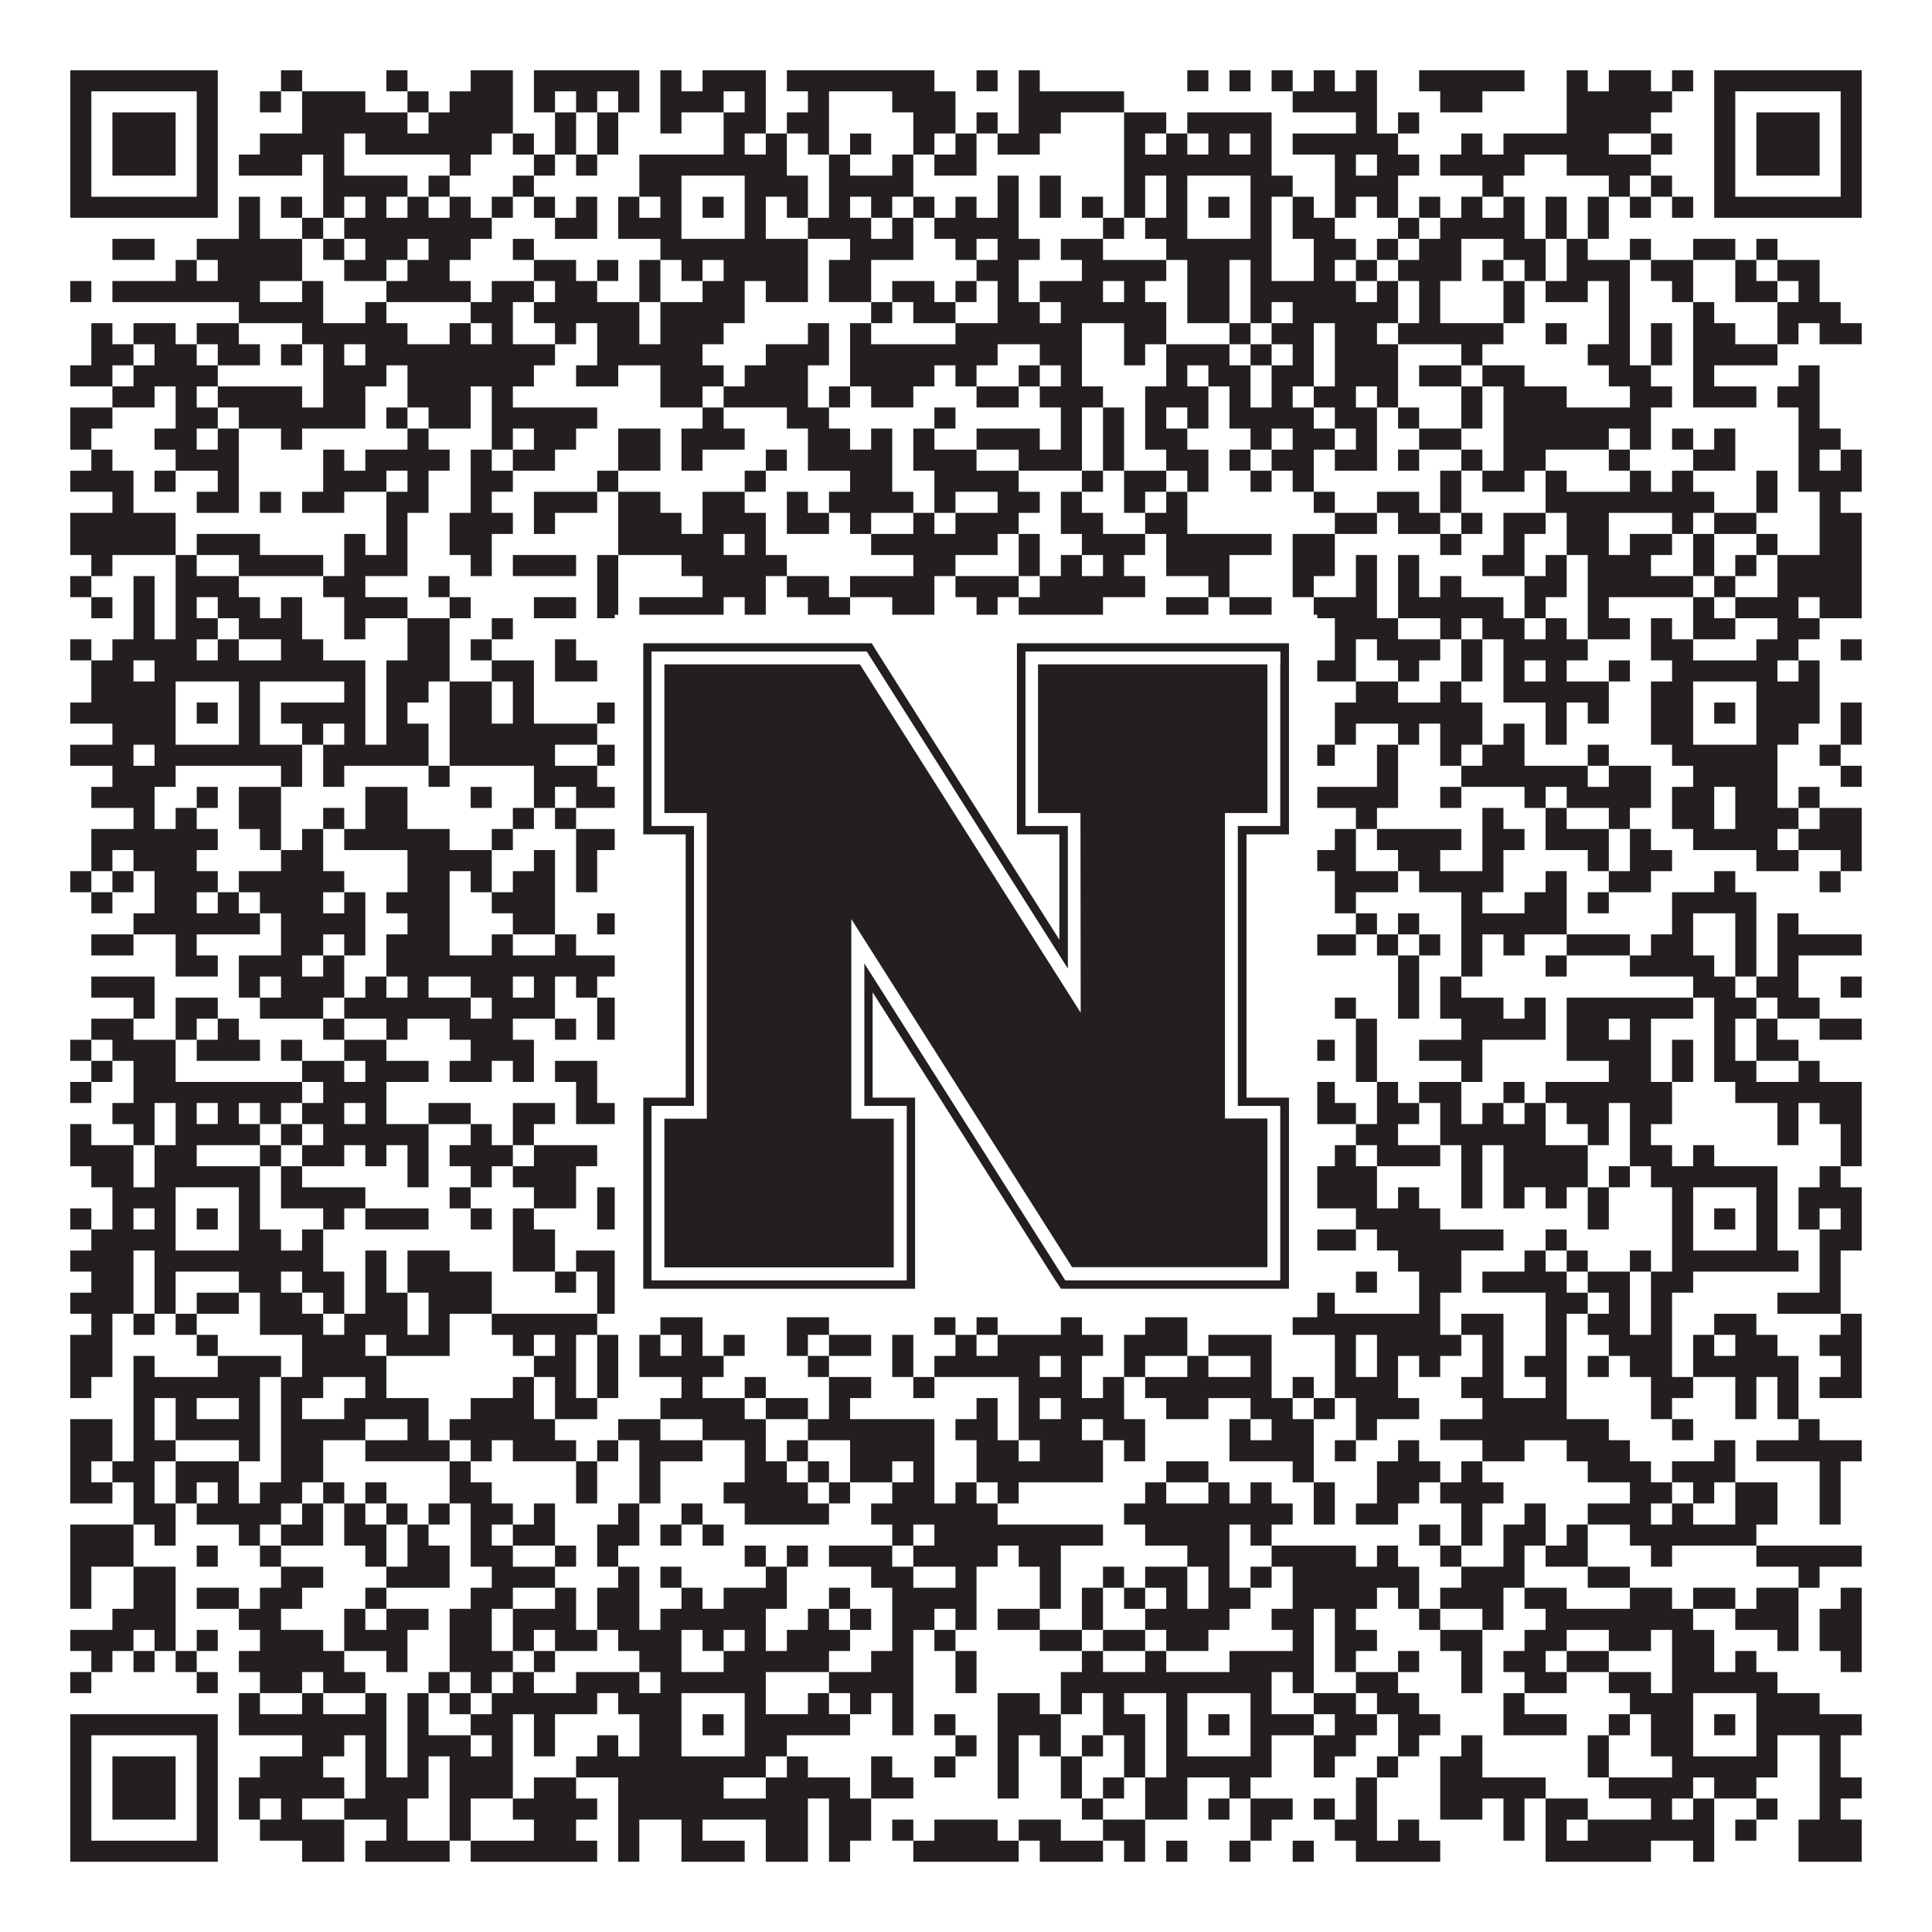
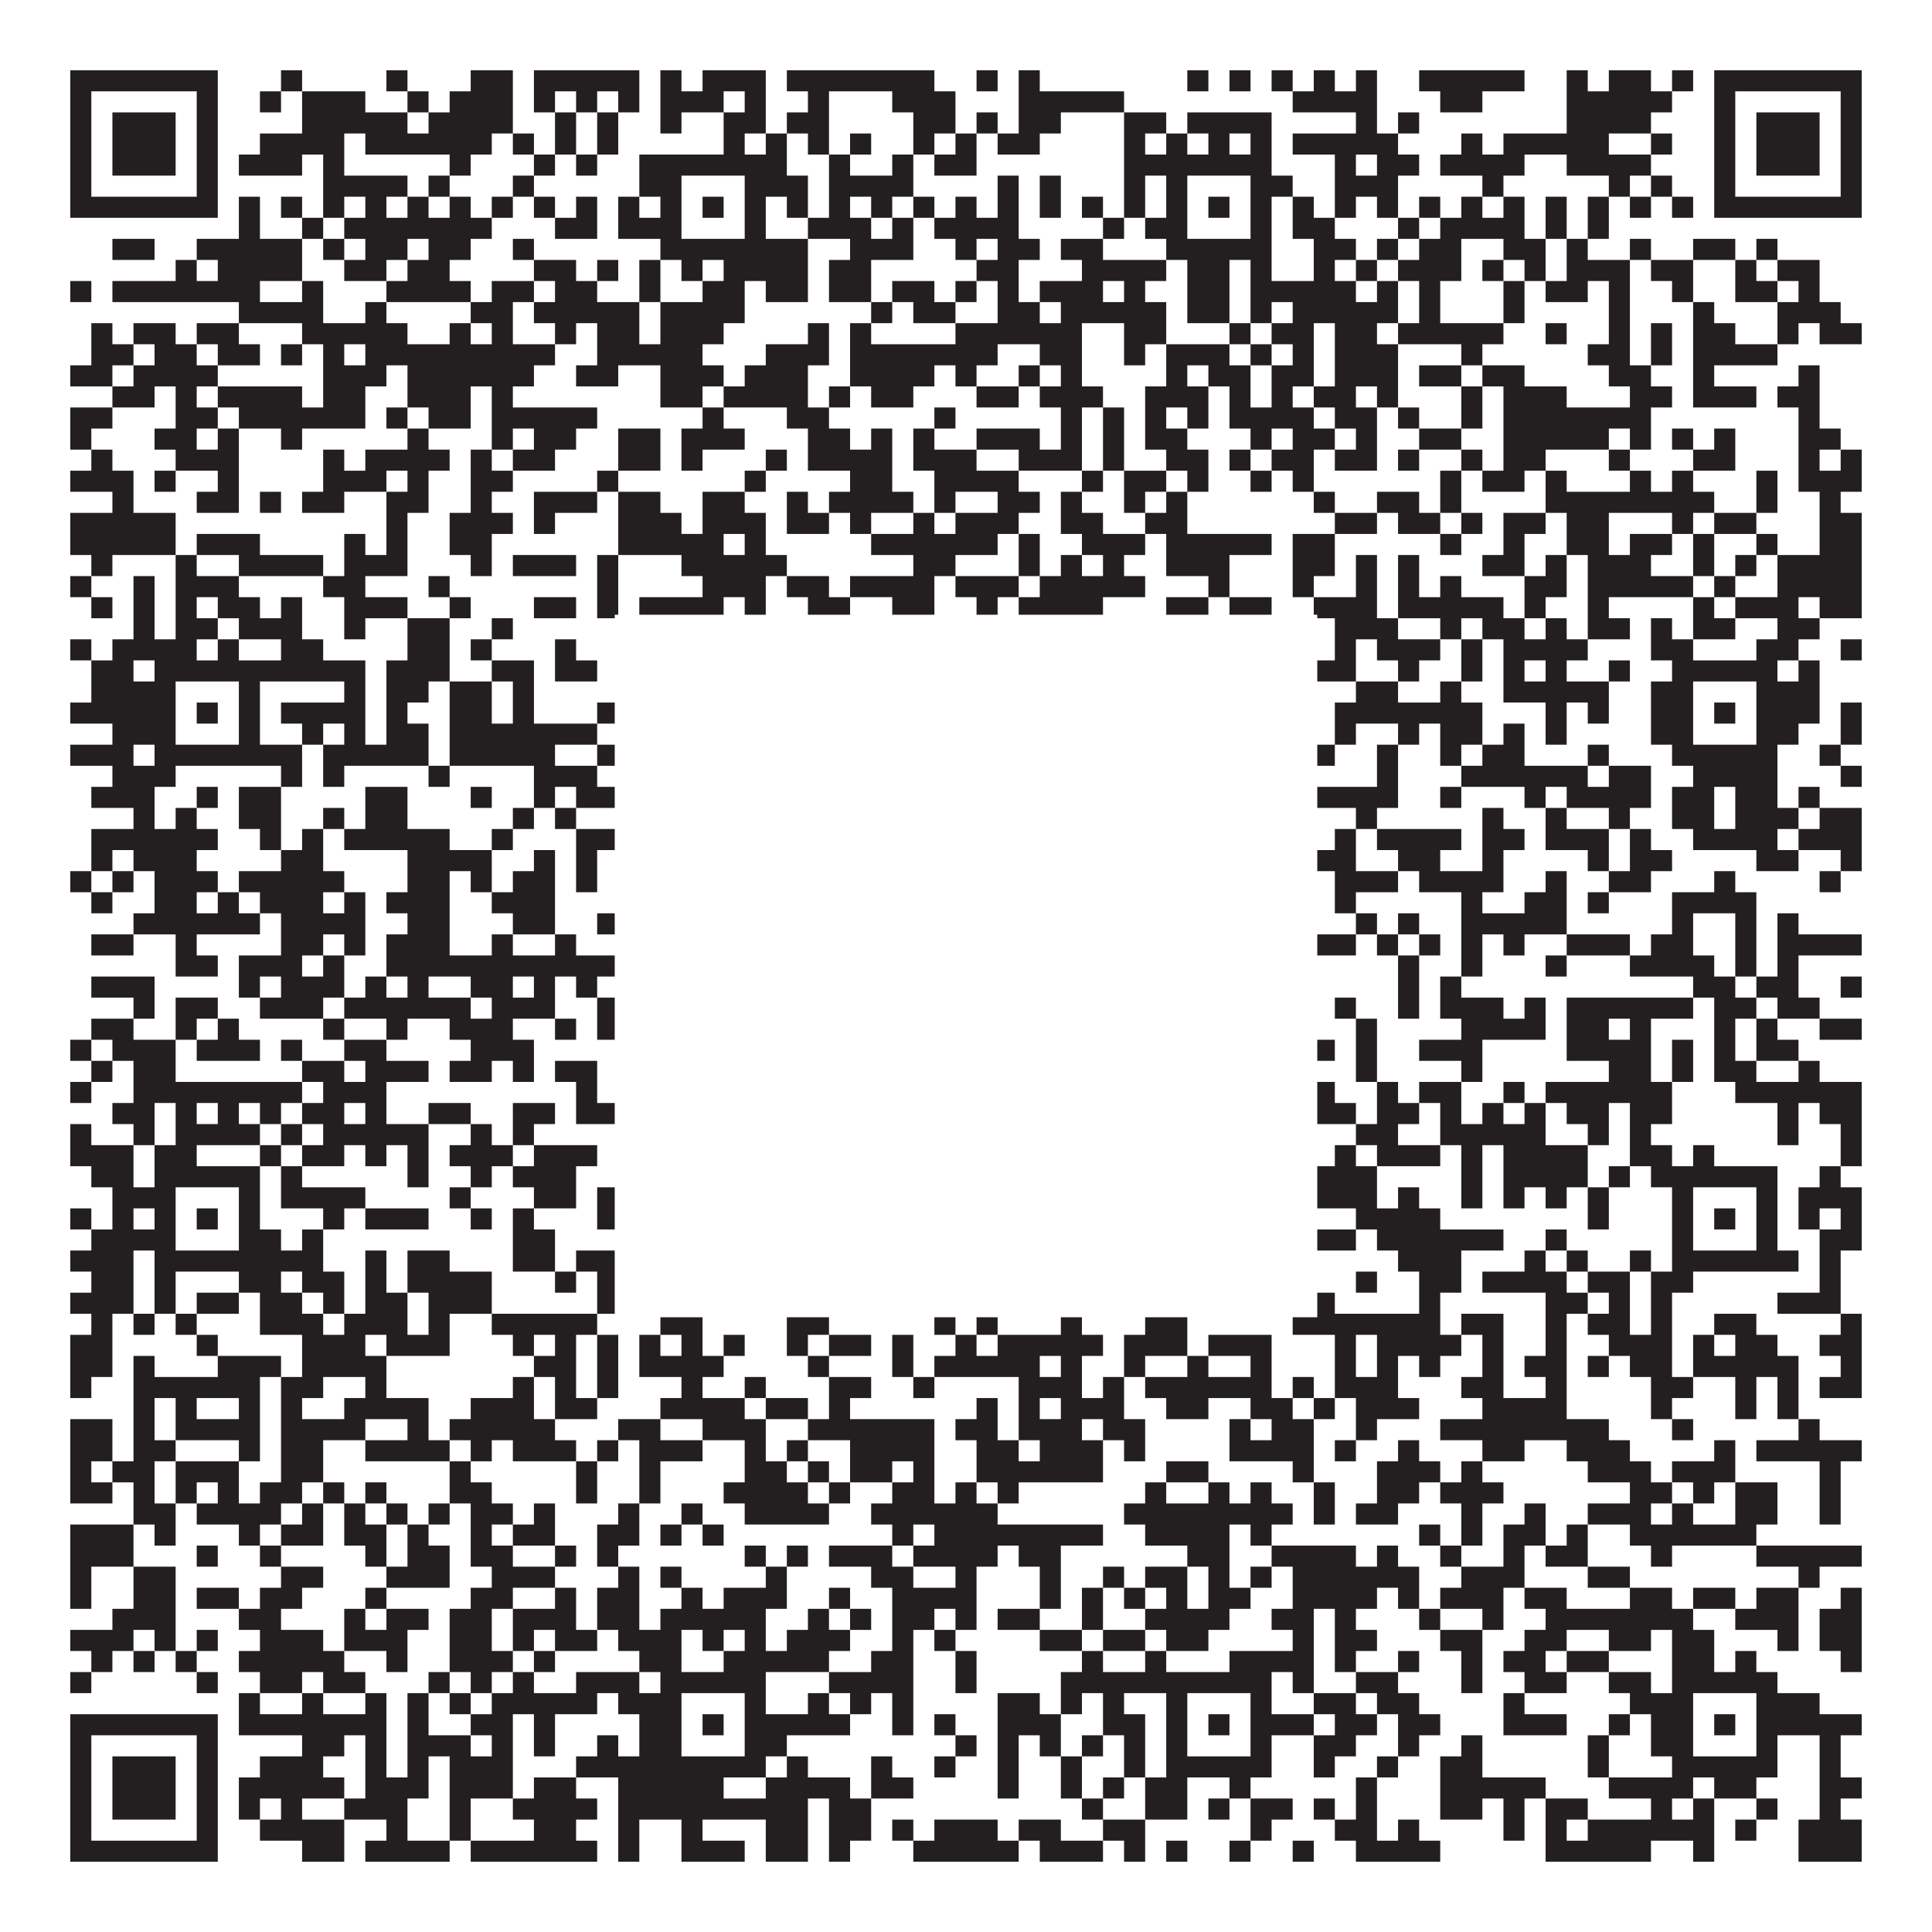
<svg xmlns="http://www.w3.org/2000/svg" version="1.1" width="1100px" height="1100px" viewBox="0 0 1100 1100">
-   <rect x="0" y="0" width="1100" height="1100" fill="#ffffff" fill-opacity="1" />
  <path fill="#231f20" fill-opacity="1" d="M40,40L124,40L124,52L40,52ZM160,40L172,40L172,52L160,52ZM220,40L232,40L232,52L220,52ZM268,40L292,40L292,52L268,52ZM304,40L364,40L364,52L304,52ZM376,40L388,40L388,52L376,52ZM400,40L436,40L436,52L400,52ZM448,40L532,40L532,52L448,52ZM556,40L568,40L568,52L556,52ZM580,40L592,40L592,52L580,52ZM676,40L688,40L688,52L676,52ZM700,40L712,40L712,52L700,52ZM724,40L736,40L736,52L724,52ZM748,40L760,40L760,52L748,52ZM772,40L784,40L784,52L772,52ZM808,40L868,40L868,52L808,52ZM892,40L904,40L904,52L892,52ZM916,40L940,40L940,52L916,52ZM952,40L964,40L964,52L952,52ZM976,40L1060,40L1060,52L976,52ZM40,52L52,52L52,64L40,64ZM112,52L124,52L124,64L112,64ZM148,52L160,52L160,64L148,64ZM172,52L208,52L208,64L172,64ZM232,52L244,52L244,64L232,64ZM256,52L292,52L292,64L256,64ZM304,52L316,52L316,64L304,64ZM328,52L340,52L340,64L328,64ZM352,52L364,52L364,64L352,64ZM376,52L412,52L412,64L376,64ZM424,52L436,52L436,64L424,64ZM460,52L472,52L472,64L460,64ZM508,52L544,52L544,64L508,64ZM580,52L640,52L640,64L580,64ZM736,52L784,52L784,64L736,64ZM820,52L844,52L844,64L820,64ZM892,52L952,52L952,64L892,64ZM976,52L988,52L988,64L976,64ZM1048,52L1060,52L1060,64L1048,64ZM40,64L52,64L52,76L40,76ZM64,64L100,64L100,76L64,76ZM112,64L124,64L124,76L112,76ZM172,64L232,64L232,76L172,76ZM244,64L292,64L292,76L244,76ZM316,64L328,64L328,76L316,76ZM340,64L352,64L352,76L340,76ZM376,64L388,64L388,76L376,76ZM412,64L436,64L436,76L412,76ZM448,64L472,64L472,76L448,76ZM520,64L544,64L544,76L520,76ZM556,64L568,64L568,76L556,76ZM580,64L604,64L604,76L580,76ZM640,64L664,64L664,76L640,76ZM676,64L724,64L724,76L676,76ZM772,64L784,64L784,76L772,76ZM796,64L808,64L808,76L796,76ZM892,64L940,64L940,76L892,76ZM976,64L988,64L988,76L976,76ZM1000,64L1036,64L1036,76L1000,76ZM1048,64L1060,64L1060,76L1048,76ZM40,76L52,76L52,88L40,88ZM64,76L100,76L100,88L64,88ZM112,76L124,76L124,88L112,88ZM148,76L196,76L196,88L148,88ZM208,76L280,76L280,88L208,88ZM292,76L304,76L304,88L292,88ZM316,76L328,76L328,88L316,88ZM340,76L352,76L352,88L340,88ZM412,76L424,76L424,88L412,88ZM436,76L448,76L448,88L436,88ZM460,76L472,76L472,88L460,88ZM484,76L496,76L496,88L484,88ZM520,76L532,76L532,88L520,88ZM544,76L556,76L556,88L544,88ZM568,76L592,76L592,88L568,88ZM640,76L652,76L652,88L640,88ZM664,76L676,76L676,88L664,88ZM688,76L700,76L700,88L688,88ZM712,76L724,76L724,88L712,88ZM736,76L796,76L796,88L736,88ZM832,76L844,76L844,88L832,88ZM856,76L916,76L916,88L856,88ZM940,76L952,76L952,88L940,88ZM976,76L988,76L988,88L976,88ZM1000,76L1036,76L1036,88L1000,88ZM1048,76L1060,76L1060,88L1048,88ZM40,88L52,88L52,100L40,100ZM64,88L100,88L100,100L64,100ZM112,88L124,88L124,100L112,100ZM136,88L172,88L172,100L136,100ZM184,88L196,88L196,100L184,100ZM256,88L268,88L268,100L256,100ZM304,88L316,88L316,100L304,100ZM328,88L340,88L340,100L328,100ZM364,88L448,88L448,100L364,100ZM472,88L484,88L484,100L472,100ZM508,88L520,88L520,100L508,100ZM532,88L556,88L556,100L532,100ZM640,88L724,88L724,100L640,100ZM760,88L772,88L772,100L760,100ZM784,88L808,88L808,100L784,100ZM820,88L868,88L868,100L820,100ZM892,88L940,88L940,100L892,100ZM976,88L988,88L988,100L976,100ZM1000,88L1036,88L1036,100L1000,100ZM1048,88L1060,88L1060,100L1048,100ZM40,100L52,100L52,112L40,112ZM112,100L124,100L124,112L112,112ZM184,100L232,100L232,112L184,112ZM244,100L256,100L256,112L244,112ZM292,100L304,100L304,112L292,112ZM364,100L388,100L388,112L364,112ZM424,100L460,100L460,112L424,112ZM472,100L520,100L520,112L472,112ZM568,100L580,100L580,112L568,112ZM592,100L604,100L604,112L592,112ZM640,100L652,100L652,112L640,112ZM664,100L676,100L676,112L664,112ZM712,100L736,100L736,112L712,112ZM760,100L796,100L796,112L760,112ZM844,100L856,100L856,112L844,112ZM916,100L928,100L928,112L916,112ZM940,100L952,100L952,112L940,112ZM976,100L988,100L988,112L976,112ZM1048,100L1060,100L1060,112L1048,112ZM40,112L124,112L124,124L40,124ZM136,112L148,112L148,124L136,124ZM160,112L172,112L172,124L160,124ZM184,112L196,112L196,124L184,124ZM208,112L220,112L220,124L208,124ZM232,112L244,112L244,124L232,124ZM256,112L268,112L268,124L256,124ZM280,112L292,112L292,124L280,124ZM304,112L316,112L316,124L304,124ZM328,112L340,112L340,124L328,124ZM352,112L364,112L364,124L352,124ZM376,112L388,112L388,124L376,124ZM400,112L412,112L412,124L400,124ZM424,112L436,112L436,124L424,124ZM448,112L460,112L460,124L448,124ZM472,112L484,112L484,124L472,124ZM496,112L508,112L508,124L496,124ZM520,112L532,112L532,124L520,124ZM544,112L556,112L556,124L544,124ZM568,112L580,112L580,124L568,124ZM592,112L604,112L604,124L592,124ZM616,112L628,112L628,124L616,124ZM640,112L652,112L652,124L640,124ZM664,112L676,112L676,124L664,124ZM688,112L700,112L700,124L688,124ZM712,112L724,112L724,124L712,124ZM736,112L748,112L748,124L736,124ZM760,112L772,112L772,124L760,124ZM784,112L796,112L796,124L784,124ZM808,112L820,112L820,124L808,124ZM832,112L844,112L844,124L832,124ZM856,112L868,112L868,124L856,124ZM880,112L892,112L892,124L880,124ZM904,112L916,112L916,124L904,124ZM928,112L940,112L940,124L928,124ZM952,112L964,112L964,124L952,124ZM976,112L1060,112L1060,124L976,124ZM136,124L148,124L148,136L136,136ZM172,124L184,124L184,136L172,136ZM196,124L280,124L280,136L196,136ZM316,124L340,124L340,136L316,136ZM352,124L388,124L388,136L352,136ZM424,124L436,124L436,136L424,136ZM460,124L496,124L496,136L460,136ZM508,124L520,124L520,136L508,136ZM532,124L580,124L580,136L532,136ZM628,124L640,124L640,136L628,136ZM652,124L676,124L676,136L652,136ZM712,124L724,124L724,136L712,136ZM736,124L760,124L760,136L736,136ZM796,124L808,124L808,136L796,136ZM820,124L868,124L868,136L820,136ZM880,124L892,124L892,136L880,136ZM904,124L916,124L916,136L904,136ZM64,136L88,136L88,148L64,148ZM112,136L172,136L172,148L112,148ZM184,136L196,136L196,148L184,148ZM208,136L232,136L232,148L208,148ZM244,136L268,136L268,148L244,148ZM292,136L304,136L304,148L292,148ZM376,136L460,136L460,148L376,148ZM484,136L520,136L520,148L484,148ZM544,136L556,136L556,148L544,148ZM568,136L592,136L592,148L568,148ZM604,136L628,136L628,148L604,148ZM664,136L724,136L724,148L664,148ZM748,136L772,136L772,148L748,148ZM784,136L796,136L796,148L784,148ZM808,136L832,136L832,148L808,148ZM856,136L880,136L880,148L856,148ZM892,136L904,136L904,148L892,148ZM928,136L940,136L940,148L928,148ZM964,136L988,136L988,148L964,148ZM1000,136L1012,136L1012,148L1000,148ZM100,148L112,148L112,160L100,160ZM124,148L172,148L172,160L124,160ZM196,148L220,148L220,160L196,160ZM232,148L256,148L256,160L232,160ZM304,148L328,148L328,160L304,160ZM340,148L352,148L352,160L340,160ZM364,148L376,148L376,160L364,160ZM388,148L400,148L400,160L388,160ZM412,148L460,148L460,160L412,160ZM472,148L496,148L496,160L472,160ZM556,148L580,148L580,160L556,160ZM616,148L664,148L664,160L616,160ZM676,148L700,148L700,160L676,160ZM712,148L724,148L724,160L712,160ZM748,148L760,148L760,160L748,160ZM772,148L784,148L784,160L772,160ZM796,148L832,148L832,160L796,160ZM844,148L856,148L856,160L844,160ZM868,148L880,148L880,160L868,160ZM892,148L928,148L928,160L892,160ZM940,148L964,148L964,160L940,160ZM988,148L1000,148L1000,160L988,160ZM1012,148L1036,148L1036,160L1012,160ZM40,160L52,160L52,172L40,172ZM64,160L148,160L148,172L64,172ZM172,160L184,160L184,172L172,172ZM220,160L268,160L268,172L220,172ZM280,160L304,160L304,172L280,172ZM316,160L340,160L340,172L316,172ZM364,160L376,160L376,172L364,172ZM400,160L424,160L424,172L400,172ZM436,160L460,160L460,172L436,172ZM472,160L496,160L496,172L472,172ZM508,160L532,160L532,172L508,172ZM544,160L556,160L556,172L544,172ZM568,160L580,160L580,172L568,172ZM592,160L628,160L628,172L592,172ZM640,160L652,160L652,172L640,172ZM676,160L700,160L700,172L676,172ZM712,160L772,160L772,172L712,172ZM784,160L796,160L796,172L784,172ZM808,160L820,160L820,172L808,172ZM856,160L868,160L868,172L856,172ZM880,160L904,160L904,172L880,172ZM916,160L928,160L928,172L916,172ZM952,160L964,160L964,172L952,172ZM988,160L1012,160L1012,172L988,172ZM1024,160L1036,160L1036,172L1024,172ZM136,172L184,172L184,184L136,184ZM208,172L220,172L220,184L208,184ZM268,172L292,172L292,184L268,184ZM304,172L364,172L364,184L304,184ZM376,172L424,172L424,184L376,184ZM496,172L508,172L508,184L496,184ZM520,172L544,172L544,184L520,184ZM568,172L592,172L592,184L568,184ZM604,172L664,172L664,184L604,184ZM676,172L700,172L700,184L676,184ZM712,172L724,172L724,184L712,184ZM736,172L796,172L796,184L736,184ZM808,172L820,172L820,184L808,184ZM856,172L868,172L868,184L856,184ZM916,172L928,172L928,184L916,184ZM964,172L976,172L976,184L964,184ZM1012,172L1048,172L1048,184L1012,184ZM52,184L64,184L64,196L52,196ZM76,184L100,184L100,196L76,196ZM112,184L136,184L136,196L112,196ZM172,184L232,184L232,196L172,196ZM256,184L268,184L268,196L256,196ZM280,184L292,184L292,196L280,196ZM316,184L328,184L328,196L316,196ZM340,184L364,184L364,196L340,196ZM376,184L412,184L412,196L376,196ZM460,184L472,184L472,196L460,196ZM484,184L496,184L496,196L484,196ZM544,184L616,184L616,196L544,196ZM640,184L664,184L664,196L640,196ZM700,184L712,184L712,196L700,196ZM724,184L748,184L748,196L724,196ZM760,184L784,184L784,196L760,196ZM796,184L856,184L856,196L796,196ZM880,184L892,184L892,196L880,196ZM916,184L928,184L928,196L916,196ZM940,184L952,184L952,196L940,196ZM964,184L988,184L988,196L964,196ZM1012,184L1024,184L1024,196L1012,196ZM1036,184L1060,184L1060,196L1036,196ZM52,196L76,196L76,208L52,208ZM88,196L112,196L112,208L88,208ZM124,196L148,196L148,208L124,208ZM160,196L172,196L172,208L160,208ZM184,196L196,196L196,208L184,208ZM208,196L316,196L316,208L208,208ZM340,196L400,196L400,208L340,208ZM436,196L472,196L472,208L436,208ZM484,196L568,196L568,208L484,208ZM592,196L616,196L616,208L592,208ZM640,196L652,196L652,208L640,208ZM664,196L700,196L700,208L664,208ZM712,196L724,196L724,208L712,208ZM736,196L748,196L748,208L736,208ZM760,196L796,196L796,208L760,208ZM832,196L844,196L844,208L832,208ZM904,196L928,196L928,208L904,208ZM940,196L952,196L952,208L940,208ZM964,196L1012,196L1012,208L964,208ZM40,208L64,208L64,220L40,220ZM76,208L124,208L124,220L76,220ZM184,208L220,208L220,220L184,220ZM232,208L304,208L304,220L232,220ZM328,208L352,208L352,220L328,220ZM376,208L412,208L412,220L376,220ZM424,208L460,208L460,220L424,220ZM484,208L532,208L532,220L484,220ZM544,208L556,208L556,220L544,220ZM580,208L592,208L592,220L580,220ZM604,208L616,208L616,220L604,220ZM664,208L676,208L676,220L664,220ZM688,208L712,208L712,220L688,220ZM724,208L748,208L748,220L724,220ZM760,208L796,208L796,220L760,220ZM808,208L832,208L832,220L808,220ZM844,208L868,208L868,220L844,220ZM916,208L940,208L940,220L916,220ZM964,208L976,208L976,220L964,220ZM1024,208L1036,208L1036,220L1024,220ZM64,220L88,220L88,232L64,232ZM100,220L112,220L112,232L100,232ZM124,220L172,220L172,232L124,232ZM184,220L208,220L208,232L184,232ZM232,220L268,220L268,232L232,232ZM280,220L292,220L292,232L280,232ZM376,220L400,220L400,232L376,232ZM412,220L460,220L460,232L412,232ZM472,220L484,220L484,232L472,232ZM496,220L520,220L520,232L496,232ZM556,220L580,220L580,232L556,232ZM592,220L628,220L628,232L592,232ZM652,220L688,220L688,232L652,232ZM700,220L712,220L712,232L700,232ZM724,220L736,220L736,232L724,232ZM748,220L772,220L772,232L748,232ZM784,220L796,220L796,232L784,232ZM832,220L844,220L844,232L832,232ZM856,220L892,220L892,232L856,232ZM928,220L952,220L952,232L928,232ZM964,220L1000,220L1000,232L964,232ZM1012,220L1036,220L1036,232L1012,232ZM40,232L64,232L64,244L40,244ZM100,232L124,232L124,244L100,244ZM136,232L208,232L208,244L136,244ZM220,232L232,232L232,244L220,244ZM244,232L268,232L268,244L244,244ZM280,232L340,232L340,244L280,244ZM400,232L412,232L412,244L400,244ZM448,232L472,232L472,244L448,244ZM532,232L544,232L544,244L532,244ZM604,232L616,232L616,244L604,244ZM628,232L640,232L640,244L628,244ZM652,232L664,232L664,244L652,244ZM676,232L688,232L688,244L676,244ZM700,232L748,232L748,244L700,244ZM760,232L784,232L784,244L760,244ZM796,232L808,232L808,244L796,244ZM832,232L844,232L844,244L832,244ZM856,232L940,232L940,244L856,244ZM1024,232L1036,232L1036,244L1024,244ZM40,244L52,244L52,256L40,256ZM88,244L112,244L112,256L88,256ZM124,244L136,244L136,256L124,256ZM160,244L172,244L172,256L160,256ZM232,244L244,244L244,256L232,256ZM280,244L292,244L292,256L280,256ZM304,244L328,244L328,256L304,256ZM352,244L376,244L376,256L352,256ZM388,244L424,244L424,256L388,256ZM460,244L484,244L484,256L460,256ZM496,244L508,244L508,256L496,256ZM520,244L532,244L532,256L520,256ZM556,244L592,244L592,256L556,256ZM604,244L616,244L616,256L604,256ZM628,244L640,244L640,256L628,256ZM652,244L676,244L676,256L652,256ZM712,244L724,244L724,256L712,256ZM736,244L760,244L760,256L736,256ZM772,244L784,244L784,256L772,256ZM808,244L832,244L832,256L808,256ZM856,244L916,244L916,256L856,256ZM928,244L940,244L940,256L928,256ZM952,244L964,244L964,256L952,256ZM976,244L988,244L988,256L976,256ZM1024,244L1048,244L1048,256L1024,256ZM52,256L64,256L64,268L52,268ZM100,256L136,256L136,268L100,268ZM184,256L196,256L196,268L184,268ZM208,256L256,256L256,268L208,268ZM268,256L280,256L280,268L268,268ZM292,256L316,256L316,268L292,268ZM352,256L376,256L376,268L352,268ZM388,256L400,256L400,268L388,268ZM436,256L448,256L448,268L436,268ZM460,256L508,256L508,268L460,268ZM520,256L556,256L556,268L520,268ZM580,256L616,256L616,268L580,268ZM628,256L640,256L640,268L628,268ZM664,256L688,256L688,268L664,268ZM700,256L712,256L712,268L700,268ZM724,256L748,256L748,268L724,268ZM760,256L784,256L784,268L760,268ZM796,256L808,256L808,268L796,268ZM832,256L844,256L844,268L832,268ZM856,256L880,256L880,268L856,268ZM916,256L928,256L928,268L916,268ZM964,256L988,256L988,268L964,268ZM1024,256L1036,256L1036,268L1024,268ZM1048,256L1060,256L1060,268L1048,268ZM40,268L76,268L76,280L40,280ZM88,268L100,268L100,280L88,280ZM124,268L136,268L136,280L124,280ZM184,268L220,268L220,280L184,280ZM232,268L244,268L244,280L232,280ZM268,268L292,268L292,280L268,280ZM340,268L352,268L352,280L340,280ZM424,268L436,268L436,280L424,280ZM484,268L508,268L508,280L484,280ZM532,268L580,268L580,280L532,280ZM616,268L628,268L628,280L616,280ZM640,268L664,268L664,280L640,280ZM676,268L688,268L688,280L676,280ZM712,268L724,268L724,280L712,280ZM736,268L748,268L748,280L736,280ZM820,268L832,268L832,280L820,280ZM844,268L868,268L868,280L844,280ZM880,268L892,268L892,280L880,280ZM928,268L940,268L940,280L928,280ZM952,268L964,268L964,280L952,280ZM1000,268L1012,268L1012,280L1000,280ZM1024,268L1060,268L1060,280L1024,280ZM64,280L76,280L76,292L64,292ZM112,280L136,280L136,292L112,292ZM148,280L160,280L160,292L148,292ZM172,280L196,280L196,292L172,292ZM220,280L244,280L244,292L220,292ZM268,280L280,280L280,292L268,292ZM304,280L340,280L340,292L304,292ZM352,280L376,280L376,292L352,292ZM400,280L424,280L424,292L400,292ZM448,280L460,280L460,292L448,292ZM472,280L520,280L520,292L472,292ZM532,280L544,280L544,292L532,292ZM568,280L592,280L592,292L568,292ZM604,280L616,280L616,292L604,292ZM640,280L652,280L652,292L640,292ZM664,280L676,280L676,292L664,292ZM748,280L760,280L760,292L748,292ZM784,280L808,280L808,292L784,292ZM820,280L832,280L832,292L820,292ZM880,280L976,280L976,292L880,292ZM1000,280L1012,280L1012,292L1000,292ZM1036,280L1048,280L1048,292L1036,292ZM40,292L100,292L100,304L40,304ZM220,292L232,292L232,304L220,304ZM256,292L292,292L292,304L256,304ZM304,292L316,292L316,304L304,304ZM352,292L388,292L388,304L352,304ZM400,292L436,292L436,304L400,304ZM448,292L472,292L472,304L448,304ZM484,292L496,292L496,304L484,304ZM520,292L532,292L532,304L520,304ZM544,292L580,292L580,304L544,304ZM604,292L628,292L628,304L604,304ZM652,292L676,292L676,304L652,304ZM760,292L784,292L784,304L760,304ZM796,292L820,292L820,304L796,304ZM832,292L844,292L844,304L832,304ZM856,292L880,292L880,304L856,304ZM892,292L916,292L916,304L892,304ZM952,292L964,292L964,304L952,304ZM976,292L1000,292L1000,304L976,304ZM1036,292L1060,292L1060,304L1036,304ZM40,304L100,304L100,316L40,316ZM112,304L148,304L148,316L112,316ZM196,304L208,304L208,316L196,316ZM220,304L232,304L232,316L220,316ZM256,304L280,304L280,316L256,316ZM352,304L412,304L412,316L352,316ZM424,304L436,304L436,316L424,316ZM496,304L568,304L568,316L496,316ZM580,304L592,304L592,316L580,316ZM616,304L652,304L652,316L616,316ZM664,304L724,304L724,316L664,316ZM736,304L760,304L760,316L736,316ZM820,304L832,304L832,316L820,316ZM856,304L868,304L868,316L856,316ZM892,304L916,304L916,316L892,316ZM928,304L952,304L952,316L928,316ZM964,304L976,304L976,316L964,316ZM1000,304L1012,304L1012,316L1000,316ZM1036,304L1060,304L1060,316L1036,316ZM52,316L64,316L64,328L52,328ZM100,316L112,316L112,328L100,328ZM136,316L184,316L184,328L136,328ZM196,316L232,316L232,328L196,328ZM268,316L280,316L280,328L268,328ZM292,316L328,316L328,328L292,328ZM340,316L352,316L352,328L340,328ZM388,316L448,316L448,328L388,328ZM520,316L544,316L544,328L520,328ZM580,316L592,316L592,328L580,328ZM604,316L616,316L616,328L604,328ZM628,316L640,316L640,328L628,328ZM664,316L700,316L700,328L664,328ZM736,316L760,316L760,328L736,328ZM772,316L784,316L784,328L772,328ZM796,316L808,316L808,328L796,328ZM844,316L868,316L868,328L844,328ZM880,316L892,316L892,328L880,328ZM904,316L940,316L940,328L904,328ZM964,316L976,316L976,328L964,328ZM988,316L1000,316L1000,328L988,328ZM1012,316L1060,316L1060,328L1012,328ZM40,328L52,328L52,340L40,340ZM76,328L88,328L88,340L76,340ZM100,328L136,328L136,340L100,340ZM184,328L208,328L208,340L184,340ZM244,328L256,328L256,340L244,340ZM340,328L352,328L352,340L340,340ZM400,328L436,328L436,340L400,340ZM448,328L472,328L472,340L448,340ZM484,328L532,328L532,340L484,340ZM544,328L580,328L580,340L544,340ZM592,328L652,328L652,340L592,340ZM688,328L700,328L700,340L688,340ZM736,328L748,328L748,340L736,340ZM772,328L784,328L784,340L772,340ZM796,328L808,328L808,340L796,340ZM820,328L832,328L832,340L820,340ZM868,328L892,328L892,340L868,340ZM904,328L964,328L964,340L904,340ZM976,328L988,328L988,340L976,340ZM1012,328L1060,328L1060,340L1012,340ZM52,340L64,340L64,352L52,352ZM76,340L88,340L88,352L76,352ZM100,340L112,340L112,352L100,352ZM124,340L148,340L148,352L124,352ZM160,340L172,340L172,352L160,352ZM196,340L232,340L232,352L196,352ZM256,340L268,340L268,352L256,352ZM304,340L328,340L328,352L304,352ZM340,340L352,340L352,352L340,352ZM364,340L412,340L412,352L364,352ZM424,340L436,340L436,352L424,352ZM460,340L484,340L484,352L460,352ZM508,340L532,340L532,352L508,352ZM556,340L568,340L568,352L556,352ZM580,340L628,340L628,352L580,352ZM664,340L688,340L688,352L664,352ZM700,340L724,340L724,352L700,352ZM748,340L784,340L784,352L748,352ZM796,340L856,340L856,352L796,352ZM868,340L880,340L880,352L868,352ZM904,340L916,340L916,352L904,352ZM964,340L976,340L976,352L964,352ZM988,340L1024,340L1024,352L988,352ZM1036,340L1060,340L1060,352L1036,352ZM76,352L88,352L88,364L76,364ZM100,352L124,352L124,364L100,364ZM136,352L172,352L172,364L136,364ZM196,352L208,352L208,364L196,364ZM232,352L256,352L256,364L232,364ZM280,352L292,352L292,364L280,364ZM352,352L400,352L400,364L352,364ZM412,352L436,352L436,364L412,364ZM496,352L532,352L532,364L496,364ZM544,352L568,352L568,364L544,364ZM580,352L616,352L616,364L580,364ZM628,352L640,352L640,364L628,364ZM664,352L724,352L724,364L664,364ZM760,352L796,352L796,364L760,364ZM820,352L832,352L832,364L820,364ZM844,352L868,352L868,364L844,364ZM880,352L892,352L892,364L880,364ZM904,352L928,352L928,364L904,364ZM940,352L952,352L952,364L940,364ZM964,352L988,352L988,364L964,364ZM1012,352L1036,352L1036,364L1012,364ZM40,364L52,364L52,376L40,376ZM64,364L112,364L112,376L64,376ZM124,364L136,364L136,376L124,376ZM160,364L184,364L184,376L160,376ZM232,364L256,364L256,376L232,376ZM268,364L280,364L280,376L268,376ZM316,364L328,364L328,376L316,376ZM376,364L412,364L412,376L376,376ZM424,364L436,364L436,376L424,376ZM448,364L460,364L460,376L448,376ZM508,364L520,364L520,376L508,376ZM544,364L556,364L556,376L544,376ZM580,364L640,364L640,376L580,376ZM664,364L676,364L676,376L664,376ZM688,364L748,364L748,376L688,376ZM760,364L772,364L772,376L760,376ZM784,364L820,364L820,376L784,376ZM832,364L844,364L844,376L832,376ZM856,364L904,364L904,376L856,376ZM940,364L964,364L964,376L940,376ZM1000,364L1024,364L1024,376L1000,376ZM1048,364L1060,364L1060,376L1048,376ZM52,376L76,376L76,388L52,388ZM88,376L208,376L208,388L88,388ZM220,376L256,376L256,388L220,388ZM280,376L304,376L304,388L280,388ZM316,376L340,376L340,388L316,388ZM352,376L364,376L364,388L352,388ZM376,376L460,376L460,388L376,388ZM484,376L520,376L520,388L484,388ZM544,376L556,376L556,388L544,388ZM568,376L580,376L580,388L568,388ZM604,376L628,376L628,388L604,388ZM652,376L736,376L736,388L652,388ZM748,376L772,376L772,388L748,388ZM796,376L808,376L808,388L796,388ZM832,376L844,376L844,388L832,388ZM856,376L868,376L868,388L856,388ZM880,376L892,376L892,388L880,388ZM916,376L928,376L928,388L916,388ZM952,376L1012,376L1012,388L952,388ZM1024,376L1036,376L1036,388L1024,388ZM52,388L100,388L100,400L52,400ZM136,388L148,388L148,400L136,400ZM196,388L208,388L208,400L196,400ZM220,388L244,388L244,400L220,400ZM256,388L280,388L280,400L256,400ZM292,388L304,388L304,400L292,400ZM376,388L388,388L388,400L376,400ZM424,388L484,388L484,400L424,400ZM496,388L508,388L508,400L496,400ZM520,388L544,388L544,400L520,400ZM580,388L592,388L592,400L580,400ZM616,388L652,388L652,400L616,400ZM664,388L676,388L676,400L664,400ZM712,388L748,388L748,400L712,400ZM772,388L796,388L796,400L772,400ZM820,388L832,388L832,400L820,400ZM856,388L916,388L916,400L856,400ZM940,388L964,388L964,400L940,400ZM1000,388L1036,388L1036,400L1000,400ZM40,400L100,400L100,412L40,412ZM112,400L124,400L124,412L112,412ZM136,400L148,400L148,412L136,412ZM160,400L208,400L208,412L160,412ZM220,400L232,400L232,412L220,412ZM256,400L280,400L280,412L256,412ZM292,400L304,400L304,412L292,412ZM340,400L388,400L388,412L340,412ZM400,400L412,400L412,412L400,412ZM424,400L472,400L472,412L424,412ZM496,400L520,400L520,412L496,412ZM544,400L580,400L580,412L544,412ZM604,400L640,400L640,412L604,412ZM652,400L676,400L676,412L652,412ZM688,400L700,400L700,412L688,412ZM712,400L748,400L748,412L712,412ZM760,400L844,400L844,412L760,412ZM880,400L892,400L892,412L880,412ZM904,400L916,400L916,412L904,412ZM940,400L964,400L964,412L940,412ZM976,400L988,400L988,412L976,412ZM1000,400L1036,400L1036,412L1000,412ZM1048,400L1060,400L1060,412L1048,412ZM64,412L100,412L100,424L64,424ZM136,412L148,412L148,424L136,424ZM172,412L184,412L184,424L172,424ZM196,412L208,412L208,424L196,424ZM220,412L244,412L244,424L220,424ZM256,412L340,412L340,424L256,424ZM352,412L388,412L388,424L352,424ZM424,412L448,412L448,424L424,424ZM460,412L520,412L520,424L460,424ZM532,412L544,412L544,424L532,424ZM568,412L628,412L628,424L568,424ZM640,412L652,412L652,424L640,424ZM664,412L676,412L676,424L664,424ZM712,412L724,412L724,424L712,424ZM736,412L748,412L748,424L736,424ZM760,412L772,412L772,424L760,424ZM796,412L808,412L808,424L796,424ZM820,412L844,412L844,424L820,424ZM856,412L868,412L868,424L856,424ZM880,412L892,412L892,424L880,424ZM940,412L964,412L964,424L940,424ZM1000,412L1024,412L1024,424L1000,424ZM1048,412L1060,412L1060,424L1048,424ZM40,424L76,424L76,436L40,436ZM88,424L172,424L172,436L88,436ZM184,424L244,424L244,436L184,436ZM256,424L316,424L316,436L256,436ZM340,424L352,424L352,436L340,436ZM376,424L460,424L460,436L376,436ZM472,424L484,424L484,436L472,436ZM520,424L532,424L532,436L520,436ZM556,424L580,424L580,436L556,436ZM628,424L760,424L760,436L628,436ZM784,424L796,424L796,436L784,436ZM820,424L832,424L832,436L820,436ZM844,424L868,424L868,436L844,436ZM904,424L916,424L916,436L904,436ZM952,424L1012,424L1012,436L952,436ZM1036,424L1048,424L1048,436L1036,436ZM64,436L100,436L100,448L64,448ZM160,436L172,436L172,448L160,448ZM184,436L196,436L196,448L184,448ZM244,436L256,436L256,448L244,448ZM304,436L340,436L340,448L304,448ZM376,436L424,436L424,448L376,448ZM436,436L448,436L448,448L436,448ZM460,436L472,436L472,448L460,448ZM496,436L544,436L544,448L496,448ZM556,436L568,436L568,448L556,448ZM580,436L592,436L592,448L580,448ZM604,436L616,436L616,448L604,448ZM628,436L688,436L688,448L628,448ZM700,436L712,436L712,448L700,448ZM736,436L748,436L748,448L736,448ZM784,436L796,436L796,448L784,448ZM832,436L904,436L904,448L832,448ZM916,436L940,436L940,448L916,448ZM964,436L1012,436L1012,448L964,448ZM1048,436L1060,436L1060,448L1048,448ZM52,448L88,448L88,460L52,460ZM112,448L124,448L124,460L112,460ZM136,448L160,448L160,460L136,460ZM208,448L232,448L232,460L208,460ZM268,448L280,448L280,460L268,460ZM304,448L316,448L316,460L304,460ZM328,448L352,448L352,460L328,460ZM364,448L388,448L388,460L364,460ZM400,448L424,448L424,460L400,460ZM484,448L532,448L532,460L484,460ZM556,448L604,448L604,460L556,460ZM628,448L652,448L652,460L628,460ZM676,448L700,448L700,460L676,460ZM724,448L736,448L736,460L724,460ZM748,448L796,448L796,460L748,460ZM820,448L832,448L832,460L820,460ZM868,448L880,448L880,460L868,460ZM892,448L940,448L940,460L892,460ZM952,448L976,448L976,460L952,460ZM988,448L1012,448L1012,460L988,460ZM1024,448L1036,448L1036,460L1024,460ZM76,460L88,460L88,472L76,472ZM100,460L112,460L112,472L100,472ZM136,460L160,460L160,472L136,472ZM184,460L196,460L196,472L184,472ZM208,460L232,460L232,472L208,472ZM292,460L304,460L304,472L292,472ZM316,460L328,460L328,472L316,472ZM364,460L388,460L388,472L364,472ZM424,460L448,460L448,472L424,472ZM472,460L496,460L496,472L472,472ZM508,460L520,460L520,472L508,472ZM568,460L580,460L580,472L568,472ZM628,460L652,460L652,472L628,472ZM664,460L676,460L676,472L664,472ZM688,460L724,460L724,472L688,472ZM772,460L784,460L784,472L772,472ZM844,460L856,460L856,472L844,472ZM880,460L892,460L892,472L880,472ZM916,460L928,460L928,472L916,472ZM952,460L976,460L976,472L952,472ZM988,460L1024,460L1024,472L988,472ZM1036,460L1060,460L1060,472L1036,472ZM52,472L124,472L124,484L52,484ZM148,472L160,472L160,484L148,484ZM172,472L184,472L184,484L172,484ZM196,472L256,472L256,484L196,484ZM280,472L292,472L292,484L280,484ZM328,472L364,472L364,484L328,484ZM376,472L388,472L388,484L376,484ZM400,472L412,472L412,484L400,484ZM436,472L460,472L460,484L436,484ZM472,472L508,472L508,484L472,484ZM568,472L616,472L616,484L568,484ZM652,472L676,472L676,484L652,484ZM688,472L712,472L712,484L688,484ZM736,472L748,472L748,484L736,484ZM760,472L772,472L772,484L760,484ZM784,472L832,472L832,484L784,484ZM844,472L868,472L868,484L844,484ZM880,472L916,472L916,484L880,484ZM928,472L940,472L940,484L928,484ZM964,472L1012,472L1012,484L964,484ZM1024,472L1060,472L1060,484L1024,484ZM52,484L64,484L64,496L52,496ZM76,484L112,484L112,496L76,496ZM160,484L184,484L184,496L160,496ZM232,484L280,484L280,496L232,496ZM304,484L316,484L316,496L304,496ZM328,484L340,484L340,496L328,496ZM364,484L388,484L388,496L364,496ZM424,484L448,484L448,496L424,496ZM460,484L496,484L496,496L460,496ZM508,484L532,484L532,496L508,496ZM544,484L556,484L556,496L544,496ZM592,484L616,484L616,496L592,496ZM628,484L640,484L640,496L628,496ZM664,484L688,484L688,496L664,496ZM700,484L712,484L712,496L700,496ZM724,484L736,484L736,496L724,496ZM748,484L772,484L772,496L748,496ZM796,484L820,484L820,496L796,496ZM844,484L856,484L856,496L844,496ZM904,484L916,484L916,496L904,496ZM928,484L952,484L952,496L928,496ZM1000,484L1024,484L1024,496L1000,496ZM1048,484L1060,484L1060,496L1048,496ZM40,496L52,496L52,508L40,508ZM64,496L76,496L76,508L64,508ZM88,496L124,496L124,508L88,508ZM136,496L196,496L196,508L136,508ZM232,496L256,496L256,508L232,508ZM268,496L280,496L280,508L268,508ZM292,496L316,496L316,508L292,508ZM328,496L340,496L340,508L328,508ZM352,496L364,496L364,508L352,508ZM376,496L388,496L388,508L376,508ZM400,496L412,496L412,508L400,508ZM448,496L484,496L484,508L448,508ZM508,496L544,496L544,508L508,508ZM556,496L580,496L580,508L556,508ZM628,496L652,496L652,508L628,508ZM664,496L676,496L676,508L664,508ZM700,496L712,496L712,508L700,508ZM760,496L796,496L796,508L760,508ZM808,496L856,496L856,508L808,508ZM880,496L892,496L892,508L880,508ZM916,496L940,496L940,508L916,508ZM976,496L988,496L988,508L976,508ZM1036,496L1048,496L1048,508L1036,508ZM52,508L64,508L64,520L52,520ZM88,508L112,508L112,520L88,520ZM124,508L136,508L136,520L124,520ZM148,508L184,508L184,520L148,520ZM196,508L208,508L208,520L196,520ZM220,508L256,508L256,520L220,520ZM280,508L316,508L316,520L280,520ZM352,508L364,508L364,520L352,520ZM376,508L412,508L412,520L376,520ZM424,508L460,508L460,520L424,520ZM484,508L496,508L496,520L484,520ZM520,508L544,508L544,520L520,520ZM568,508L592,508L592,520L568,520ZM604,508L664,508L664,520L604,520ZM676,508L688,508L688,520L676,520ZM700,508L712,508L712,520L700,520ZM724,508L736,508L736,520L724,520ZM760,508L772,508L772,520L760,520ZM832,508L844,508L844,520L832,520ZM868,508L892,508L892,520L868,520ZM904,508L916,508L916,520L904,520ZM952,508L1000,508L1000,520L952,520ZM76,520L148,520L148,532L76,532ZM160,520L208,520L208,532L160,532ZM232,520L256,520L256,532L232,532ZM292,520L316,520L316,532L292,532ZM340,520L376,520L376,532L340,532ZM388,520L400,520L400,532L388,532ZM412,520L436,520L436,532L412,532ZM460,520L472,520L472,532L460,532ZM484,520L544,520L544,532L484,532ZM556,520L580,520L580,532L556,532ZM592,520L604,520L604,532L592,532ZM616,520L640,520L640,532L616,532ZM676,520L700,520L700,532L676,532ZM736,520L748,520L748,532L736,532ZM772,520L784,520L784,532L772,532ZM796,520L808,520L808,532L796,532ZM832,520L892,520L892,532L832,532ZM952,520L964,520L964,532L952,532ZM988,520L1000,520L1000,532L988,532ZM1012,520L1024,520L1024,532L1012,532ZM52,532L76,532L76,544L52,544ZM100,532L112,532L112,544L100,544ZM160,532L184,532L184,544L160,544ZM196,532L208,532L208,544L196,544ZM220,532L256,532L256,544L220,544ZM280,532L292,532L292,544L280,544ZM316,532L328,532L328,544L316,544ZM352,532L364,532L364,544L352,544ZM472,532L484,532L484,544L472,544ZM508,532L520,532L520,544L508,544ZM556,532L616,532L616,544L556,544ZM628,532L652,532L652,544L628,544ZM664,532L712,532L712,544L664,544ZM736,532L772,532L772,544L736,544ZM784,532L796,532L796,544L784,544ZM808,532L820,532L820,544L808,544ZM832,532L844,532L844,544L832,544ZM856,532L868,532L868,544L856,544ZM892,532L928,532L928,544L892,544ZM940,532L964,532L964,544L940,544ZM988,532L1000,532L1000,544L988,544ZM1012,532L1060,532L1060,544L1012,544ZM100,544L124,544L124,556L100,556ZM136,544L172,544L172,556L136,556ZM184,544L196,544L196,556L184,556ZM220,544L376,544L376,556L220,556ZM400,544L412,544L412,556L400,556ZM436,544L448,544L448,556L436,556ZM460,544L484,544L484,556L460,556ZM520,544L532,544L532,556L520,556ZM556,544L568,544L568,556L556,556ZM580,544L628,544L628,556L580,556ZM640,544L652,544L652,556L640,556ZM664,544L676,544L676,556L664,556ZM688,544L700,544L700,556L688,556ZM712,544L724,544L724,556L712,556ZM796,544L808,544L808,556L796,556ZM832,544L844,544L844,556L832,556ZM880,544L892,544L892,556L880,556ZM928,544L976,544L976,556L928,556ZM988,544L1000,544L1000,556L988,556ZM1012,544L1024,544L1024,556L1012,556ZM52,556L88,556L88,568L52,568ZM136,556L148,556L148,568L136,568ZM160,556L196,556L196,568L160,568ZM208,556L220,556L220,568L208,568ZM232,556L244,556L244,568L232,568ZM268,556L292,556L292,568L268,568ZM304,556L316,556L316,568L304,568ZM328,556L340,556L340,568L328,568ZM352,556L388,556L388,568L352,568ZM412,556L424,556L424,568L412,568ZM436,556L460,556L460,568L436,568ZM484,556L508,556L508,568L484,568ZM532,556L544,556L544,568L532,568ZM556,556L568,556L568,568L556,568ZM580,556L592,556L592,568L580,568ZM604,556L640,556L640,568L604,568ZM688,556L700,556L700,568L688,568ZM712,556L724,556L724,568L712,568ZM796,556L808,556L808,568L796,568ZM820,556L832,556L832,568L820,568ZM964,556L988,556L988,568L964,568ZM1000,556L1024,556L1024,568L1000,568ZM1048,556L1060,556L1060,568L1048,568ZM76,568L88,568L88,580L76,580ZM100,568L124,568L124,580L100,580ZM148,568L184,568L184,580L148,580ZM196,568L268,568L268,580L196,580ZM280,568L316,568L316,580L280,580ZM340,568L352,568L352,580L340,580ZM376,568L436,568L436,580L376,580ZM448,568L460,568L460,580L448,580ZM472,568L496,568L496,580L472,580ZM532,568L544,568L544,580L532,580ZM556,568L580,568L580,580L556,580ZM592,568L604,568L604,580L592,580ZM616,568L628,568L628,580L616,580ZM640,568L652,568L652,580L640,580ZM664,568L688,568L688,580L664,580ZM700,568L712,568L712,580L700,580ZM760,568L772,568L772,580L760,580ZM796,568L808,568L808,580L796,580ZM820,568L856,568L856,580L820,580ZM868,568L880,568L880,580L868,580ZM892,568L964,568L964,580L892,580ZM976,568L1000,568L1000,580L976,580ZM1012,568L1036,568L1036,580L1012,580ZM52,580L76,580L76,592L52,592ZM100,580L112,580L112,592L100,592ZM124,580L136,580L136,592L124,592ZM184,580L196,580L196,592L184,592ZM220,580L232,580L232,592L220,592ZM256,580L292,580L292,592L256,592ZM316,580L328,580L328,592L316,592ZM340,580L364,580L364,592L340,592ZM376,580L436,580L436,592L376,592ZM460,580L472,580L472,592L460,592ZM508,580L544,580L544,592L508,592ZM592,580L616,580L616,592L592,592ZM640,580L652,580L652,592L640,592ZM676,580L712,580L712,592L676,592ZM724,580L736,580L736,592L724,592ZM772,580L784,580L784,592L772,592ZM832,580L880,580L880,592L832,592ZM892,580L916,580L916,592L892,592ZM928,580L940,580L940,592L928,592ZM976,580L988,580L988,592L976,592ZM1000,580L1012,580L1012,592L1000,592ZM1036,580L1060,580L1060,592L1036,592ZM40,592L52,592L52,604L40,604ZM64,592L100,592L100,604L64,604ZM112,592L148,592L148,604L112,604ZM160,592L172,592L172,604L160,604ZM196,592L220,592L220,604L196,604ZM268,592L304,592L304,604L268,604ZM376,592L412,592L412,604L376,604ZM460,592L508,592L508,604L460,604ZM544,592L556,592L556,604L544,604ZM568,592L580,592L580,604L568,604ZM592,592L604,592L604,604L592,604ZM616,592L640,592L640,604L616,604ZM664,592L688,592L688,604L664,604ZM700,592L712,592L712,604L700,604ZM736,592L760,592L760,604L736,604ZM772,592L784,592L784,604L772,604ZM808,592L844,592L844,604L808,604ZM892,592L940,592L940,604L892,604ZM952,592L964,592L964,604L952,604ZM976,592L988,592L988,604L976,604ZM1000,592L1024,592L1024,604L1000,604ZM52,604L64,604L64,616L52,616ZM76,604L100,604L100,616L76,616ZM172,604L196,604L196,616L172,616ZM208,604L244,604L244,616L208,616ZM256,604L280,604L280,616L256,616ZM292,604L304,604L304,616L292,616ZM316,604L340,604L340,616L316,616ZM352,604L388,604L388,616L352,616ZM400,604L412,604L412,616L400,616ZM460,604L484,604L484,616L460,616ZM496,604L520,604L520,616L496,616ZM544,604L592,604L592,616L544,616ZM616,604L628,604L628,616L616,616ZM652,604L676,604L676,616L652,616ZM724,604L748,604L748,616L724,616ZM772,604L784,604L784,616L772,616ZM832,604L844,604L844,616L832,616ZM916,604L940,604L940,616L916,616ZM952,604L964,604L964,616L952,616ZM976,604L1000,604L1000,616L976,616ZM1024,604L1036,604L1036,616L1024,616ZM40,616L52,616L52,628L40,628ZM76,616L172,616L172,628L76,628ZM184,616L220,616L220,628L184,628ZM328,616L340,616L340,628L328,628ZM364,616L376,616L376,628L364,628ZM436,616L448,616L448,628L436,628ZM472,616L496,616L496,628L472,628ZM520,616L544,616L544,628L520,628ZM568,616L652,616L652,628L568,628ZM664,616L676,616L676,628L664,628ZM688,616L700,616L700,628L688,628ZM736,616L760,616L760,628L736,628ZM784,616L796,616L796,628L784,628ZM808,616L832,616L832,628L808,628ZM856,616L868,616L868,628L856,628ZM880,616L952,616L952,628L880,628ZM988,616L1060,616L1060,628L988,628ZM64,628L88,628L88,640L64,640ZM100,628L112,628L112,640L100,640ZM124,628L136,628L136,640L124,640ZM148,628L160,628L160,640L148,640ZM172,628L196,628L196,640L172,640ZM208,628L220,628L220,640L208,640ZM244,628L268,628L268,640L244,640ZM292,628L316,628L316,640L292,640ZM328,628L364,628L364,640L328,640ZM376,628L388,628L388,640L376,640ZM412,628L424,628L424,640L412,640ZM436,628L460,628L460,640L436,640ZM472,628L484,628L484,640L472,640ZM496,628L520,628L520,640L496,640ZM556,628L568,628L568,640L556,640ZM580,628L592,628L592,640L580,640ZM640,628L664,628L664,640L640,640ZM676,628L700,628L700,640L676,640ZM724,628L736,628L736,640L724,640ZM748,628L772,628L772,640L748,640ZM784,628L808,628L808,640L784,640ZM820,628L832,628L832,640L820,640ZM844,628L856,628L856,640L844,640ZM868,628L880,628L880,640L868,640ZM892,628L916,628L916,640L892,640ZM928,628L952,628L952,640L928,640ZM1012,628L1024,628L1024,640L1012,640ZM1036,628L1060,628L1060,640L1036,640ZM40,640L52,640L52,652L40,652ZM76,640L88,640L88,652L76,652ZM100,640L148,640L148,652L100,652ZM160,640L172,640L172,652L160,652ZM184,640L244,640L244,652L184,652ZM268,640L280,640L280,652L268,652ZM292,640L304,640L304,652L292,652ZM352,640L364,640L364,652L352,652ZM400,640L448,640L448,652L400,652ZM472,640L484,640L484,652L472,652ZM520,640L532,640L532,652L520,652ZM568,640L592,640L592,652L568,652ZM604,640L616,640L616,652L604,652ZM652,640L676,640L676,652L652,652ZM772,640L796,640L796,652L772,652ZM820,640L880,640L880,652L820,652ZM904,640L916,640L916,652L904,652ZM928,640L940,640L940,652L928,652ZM1012,640L1024,640L1024,652L1012,652ZM1048,640L1060,640L1060,652L1048,652ZM40,652L76,652L76,664L40,664ZM88,652L112,652L112,664L88,664ZM148,652L160,652L160,664L148,664ZM172,652L196,652L196,664L172,664ZM208,652L220,652L220,664L208,664ZM232,652L244,652L244,664L232,664ZM256,652L292,652L292,664L256,664ZM304,652L340,652L340,664L304,664ZM352,652L364,652L364,664L352,664ZM376,652L400,652L400,664L376,664ZM424,652L436,652L436,664L424,664ZM472,652L496,652L496,664L472,664ZM556,652L568,652L568,664L556,664ZM580,652L592,652L592,664L580,664ZM628,652L640,652L640,664L628,664ZM676,652L688,652L688,664L676,664ZM712,652L736,652L736,664L712,664ZM760,652L772,652L772,664L760,664ZM784,652L820,652L820,664L784,664ZM832,652L844,652L844,664L832,664ZM856,652L904,652L904,664L856,664ZM928,652L952,652L952,664L928,664ZM964,652L976,652L976,664L964,664ZM1048,652L1060,652L1060,664L1048,664ZM52,664L76,664L76,676L52,676ZM88,664L148,664L148,676L88,676ZM160,664L172,664L172,676L160,676ZM232,664L244,664L244,676L232,676ZM268,664L280,664L280,676L268,676ZM292,664L328,664L328,676L292,676ZM364,664L436,664L436,676L364,676ZM448,664L544,664L544,676L448,676ZM556,664L616,664L616,676L556,676ZM628,664L652,664L652,676L628,676ZM664,664L736,664L736,676L664,676ZM748,664L784,664L784,676L748,676ZM832,664L844,664L844,676L832,676ZM856,664L904,664L904,676L856,676ZM916,664L928,664L928,676L916,676ZM940,664L1012,664L1012,676L940,676ZM1036,664L1048,664L1048,676L1036,676ZM64,676L100,676L100,688L64,688ZM136,676L148,676L148,688L136,688ZM160,676L208,676L208,688L160,688ZM256,676L268,676L268,688L256,688ZM304,676L328,676L328,688L304,688ZM340,676L352,676L352,688L340,688ZM364,676L388,676L388,688L364,688ZM424,676L448,676L448,688L424,688ZM484,676L568,676L568,688L484,688ZM580,676L592,676L592,688L580,688ZM604,676L640,676L640,688L604,688ZM652,676L676,676L676,688L652,688ZM712,676L736,676L736,688L712,688ZM748,676L784,676L784,688L748,688ZM796,676L808,676L808,688L796,688ZM832,676L844,676L844,688L832,688ZM856,676L868,676L868,688L856,688ZM880,676L892,676L892,688L880,688ZM904,676L916,676L916,688L904,688ZM952,676L964,676L964,688L952,688ZM1000,676L1012,676L1012,688L1000,688ZM1024,676L1060,676L1060,688L1024,688ZM40,688L52,688L52,700L40,700ZM64,688L76,688L76,700L64,700ZM88,688L100,688L100,700L88,700ZM112,688L124,688L124,700L112,700ZM136,688L148,688L148,700L136,700ZM184,688L196,688L196,700L184,700ZM208,688L244,688L244,700L208,700ZM268,688L280,688L280,700L268,700ZM292,688L304,688L304,700L292,700ZM340,688L364,688L364,700L340,700ZM376,688L388,688L388,700L376,700ZM400,688L412,688L412,700L400,700ZM424,688L472,688L472,700L424,700ZM532,688L544,688L544,700L532,700ZM580,688L628,688L628,700L580,700ZM664,688L676,688L676,700L664,700ZM688,688L700,688L700,700L688,700ZM712,688L724,688L724,700L712,700ZM772,688L820,688L820,700L772,700ZM904,688L916,688L916,700L904,700ZM952,688L964,688L964,700L952,700ZM976,688L988,688L988,700L976,700ZM1000,688L1012,688L1012,700L1000,700ZM1024,688L1036,688L1036,700L1024,700ZM1048,688L1060,688L1060,700L1048,700ZM52,700L100,700L100,712L52,712ZM136,700L160,700L160,712L136,712ZM172,700L184,700L184,712L172,712ZM292,700L316,700L316,712L292,712ZM364,700L388,700L388,712L364,712ZM424,700L436,700L436,712L424,712ZM448,700L460,700L460,712L448,712ZM472,700L496,700L496,712L472,712ZM508,700L532,700L532,712L508,712ZM556,700L640,700L640,712L556,712ZM652,700L676,700L676,712L652,712ZM712,700L724,700L724,712L712,712ZM736,700L772,700L772,712L736,712ZM784,700L856,700L856,712L784,712ZM880,700L892,700L892,712L880,712ZM952,700L964,700L964,712L952,712ZM1000,700L1012,700L1012,712L1000,712ZM1036,700L1060,700L1060,712L1036,712ZM40,712L76,712L76,724L40,724ZM88,712L184,712L184,724L88,724ZM208,712L220,712L220,724L208,724ZM232,712L256,712L256,724L232,724ZM292,712L316,712L316,724L292,724ZM328,712L448,712L448,724L328,724ZM460,712L484,712L484,724L460,724ZM496,712L508,712L508,724L496,724ZM520,712L532,712L532,724L520,724ZM544,712L556,712L556,724L544,724ZM568,712L580,712L580,724L568,724ZM604,712L628,712L628,724L604,724ZM652,712L724,712L724,724L652,724ZM736,712L748,712L748,724L736,724ZM796,712L832,712L832,724L796,724ZM868,712L880,712L880,724L868,724ZM892,712L904,712L904,724L892,724ZM928,712L940,712L940,724L928,724ZM952,712L1024,712L1024,724L952,724ZM1036,712L1048,712L1048,724L1036,724ZM52,724L76,724L76,736L52,736ZM88,724L100,724L100,736L88,736ZM136,724L160,724L160,736L136,736ZM172,724L196,724L196,736L172,736ZM208,724L220,724L220,736L208,736ZM232,724L280,724L280,736L232,736ZM316,724L328,724L328,736L316,736ZM340,724L352,724L352,736L340,736ZM424,724L436,724L436,736L424,736ZM448,724L472,724L472,736L448,736ZM484,724L496,724L496,736L484,736ZM508,724L520,724L520,736L508,736ZM532,724L544,724L544,736L532,736ZM556,724L568,724L568,736L556,736ZM592,724L616,724L616,736L592,736ZM640,724L652,724L652,736L640,736ZM664,724L676,724L676,736L664,736ZM688,724L700,724L700,736L688,736ZM712,724L724,724L724,736L712,736ZM772,724L784,724L784,736L772,736ZM808,724L832,724L832,736L808,736ZM844,724L892,724L892,736L844,736ZM904,724L928,724L928,736L904,736ZM940,724L964,724L964,736L940,736ZM1036,724L1048,724L1048,736L1036,736ZM40,736L76,736L76,748L40,748ZM88,736L100,736L100,748L88,748ZM112,736L136,736L136,748L112,748ZM148,736L172,736L172,748L148,748ZM184,736L196,736L196,748L184,748ZM208,736L232,736L232,748L208,748ZM244,736L280,736L280,748L244,748ZM340,736L364,736L364,748L340,748ZM376,736L388,736L388,748L376,748ZM448,736L460,736L460,748L448,748ZM484,736L496,736L496,748L484,748ZM520,736L556,736L556,748L520,748ZM592,736L604,736L604,748L592,748ZM652,736L664,736L664,748L652,748ZM676,736L688,736L688,748L676,748ZM712,736L736,736L736,748L712,748ZM748,736L760,736L760,748L748,748ZM808,736L820,736L820,748L808,748ZM880,736L904,736L904,748L880,748ZM916,736L928,736L928,748L916,748ZM940,736L952,736L952,748L940,748ZM1012,736L1048,736L1048,748L1012,748ZM52,748L64,748L64,760L52,760ZM76,748L88,748L88,760L76,760ZM100,748L112,748L112,760L100,760ZM148,748L184,748L184,760L148,760ZM196,748L232,748L232,760L196,760ZM244,748L256,748L256,760L244,760ZM280,748L340,748L340,760L280,760ZM376,748L400,748L400,760L376,760ZM448,748L472,748L472,760L448,760ZM532,748L544,748L544,760L532,760ZM556,748L568,748L568,760L556,760ZM604,748L616,748L616,760L604,760ZM652,748L676,748L676,760L652,760ZM736,748L820,748L820,760L736,760ZM832,748L856,748L856,760L832,760ZM880,748L892,748L892,760L880,760ZM904,748L928,748L928,760L904,760ZM940,748L952,748L952,760L940,760ZM976,748L1000,748L1000,760L976,760ZM1048,748L1060,748L1060,760L1048,760ZM40,760L64,760L64,772L40,772ZM112,760L124,760L124,772L112,772ZM172,760L208,760L208,772L172,772ZM220,760L256,760L256,772L220,772ZM292,760L304,760L304,772L292,772ZM316,760L328,760L328,772L316,772ZM340,760L352,760L352,772L340,772ZM364,760L376,760L376,772L364,772ZM388,760L400,760L400,772L388,772ZM412,760L424,760L424,772L412,772ZM448,760L460,760L460,772L448,772ZM472,760L496,760L496,772L472,772ZM508,760L520,760L520,772L508,772ZM544,760L556,760L556,772L544,772ZM568,760L628,760L628,772L568,772ZM640,760L676,760L676,772L640,772ZM688,760L724,760L724,772L688,772ZM760,760L772,760L772,772L760,772ZM784,760L832,760L832,772L784,772ZM844,760L856,760L856,772L844,772ZM880,760L892,760L892,772L880,772ZM916,760L952,760L952,772L916,772ZM964,760L976,760L976,772L964,772ZM988,760L1012,760L1012,772L988,772ZM1036,760L1060,760L1060,772L1036,772ZM40,772L64,772L64,784L40,784ZM76,772L88,772L88,784L76,784ZM124,772L160,772L160,784L124,784ZM172,772L220,772L220,784L172,784ZM304,772L328,772L328,784L304,784ZM340,772L352,772L352,784L340,784ZM364,772L412,772L412,784L364,784ZM460,772L472,772L472,784L460,784ZM508,772L520,772L520,784L508,784ZM532,772L592,772L592,784L532,784ZM604,772L616,772L616,784L604,784ZM640,772L652,772L652,784L640,784ZM676,772L688,772L688,784L676,784ZM712,772L724,772L724,784L712,784ZM760,772L772,772L772,784L760,784ZM784,772L796,772L796,784L784,784ZM808,772L820,772L820,784L808,784ZM844,772L856,772L856,784L844,784ZM868,772L892,772L892,784L868,784ZM904,772L916,772L916,784L904,784ZM928,772L952,772L952,784L928,784ZM964,772L1024,772L1024,784L964,784ZM1048,772L1060,772L1060,784L1048,784ZM40,784L52,784L52,796L40,796ZM76,784L148,784L148,796L76,796ZM160,784L184,784L184,796L160,796ZM208,784L220,784L220,796L208,796ZM292,784L304,784L304,796L292,796ZM316,784L328,784L328,796L316,796ZM340,784L352,784L352,796L340,796ZM388,784L400,784L400,796L388,796ZM424,784L436,784L436,796L424,796ZM472,784L496,784L496,796L472,796ZM520,784L532,784L532,796L520,796ZM580,784L616,784L616,796L580,796ZM628,784L640,784L640,796L628,796ZM652,784L724,784L724,796L652,796ZM736,784L748,784L748,796L736,796ZM760,784L796,784L796,796L760,796ZM832,784L856,784L856,796L832,796ZM880,784L892,784L892,796L880,796ZM940,784L964,784L964,796L940,796ZM988,784L1000,784L1000,796L988,796ZM1012,784L1024,784L1024,796L1012,796ZM1036,784L1060,784L1060,796L1036,796ZM76,796L88,796L88,808L76,808ZM100,796L112,796L112,808L100,808ZM136,796L148,796L148,808L136,808ZM160,796L172,796L172,808L160,808ZM196,796L244,796L244,808L196,808ZM268,796L304,796L304,808L268,808ZM316,796L340,796L340,808L316,808ZM376,796L424,796L424,808L376,808ZM436,796L460,796L460,808L436,808ZM472,796L484,796L484,808L472,808ZM556,796L568,796L568,808L556,808ZM580,796L592,796L592,808L580,808ZM604,796L640,796L640,808L604,808ZM664,796L688,796L688,808L664,808ZM712,796L736,796L736,808L712,808ZM748,796L760,796L760,808L748,808ZM772,796L808,796L808,808L772,808ZM844,796L892,796L892,808L844,808ZM940,796L952,796L952,808L940,808ZM988,796L1000,796L1000,808L988,808ZM1012,796L1024,796L1024,808L1012,808ZM40,808L64,808L64,820L40,820ZM76,808L88,808L88,820L76,820ZM100,808L148,808L148,820L100,820ZM160,808L208,808L208,820L160,820ZM232,808L244,808L244,820L232,820ZM256,808L316,808L316,820L256,820ZM352,808L376,808L376,820L352,820ZM400,808L436,808L436,820L400,820ZM460,808L532,808L532,820L460,820ZM544,808L568,808L568,820L544,820ZM580,808L616,808L616,820L580,820ZM628,808L652,808L652,820L628,820ZM700,808L712,808L712,820L700,820ZM724,808L748,808L748,820L724,820ZM772,808L784,808L784,820L772,820ZM820,808L916,808L916,820L820,820ZM952,808L964,808L964,820L952,820ZM1024,808L1036,808L1036,820L1024,820ZM40,820L64,820L64,832L40,832ZM76,820L100,820L100,832L76,832ZM136,820L148,820L148,832L136,832ZM160,820L184,820L184,832L160,832ZM208,820L256,820L256,832L208,832ZM268,820L280,820L280,832L268,832ZM292,820L328,820L328,832L292,832ZM340,820L352,820L352,832L340,832ZM364,820L400,820L400,832L364,832ZM424,820L436,820L436,832L424,832ZM448,820L460,820L460,832L448,832ZM484,820L532,820L532,832L484,832ZM556,820L580,820L580,832L556,832ZM592,820L628,820L628,832L592,832ZM640,820L652,820L652,832L640,832ZM700,820L748,820L748,832L700,832ZM760,820L772,820L772,832L760,832ZM796,820L808,820L808,832L796,832ZM844,820L868,820L868,832L844,832ZM892,820L928,820L928,832L892,832ZM976,820L988,820L988,832L976,832ZM1000,820L1060,820L1060,832L1000,832ZM40,832L52,832L52,844L40,844ZM64,832L88,832L88,844L64,844ZM100,832L136,832L136,844L100,844ZM160,832L184,832L184,844L160,844ZM256,832L268,832L268,844L256,844ZM328,832L340,832L340,844L328,844ZM364,832L376,832L376,844L364,844ZM424,832L448,832L448,844L424,844ZM460,832L472,832L472,844L460,844ZM484,832L508,832L508,844L484,844ZM520,832L532,832L532,844L520,844ZM556,832L628,832L628,844L556,844ZM664,832L688,832L688,844L664,844ZM736,832L748,832L748,844L736,844ZM784,832L820,832L820,844L784,844ZM832,832L844,832L844,844L832,844ZM904,832L940,832L940,844L904,844ZM952,832L988,832L988,844L952,844ZM1036,832L1048,832L1048,844L1036,844ZM40,844L64,844L64,856L40,856ZM76,844L88,844L88,856L76,856ZM100,844L112,844L112,856L100,856ZM124,844L136,844L136,856L124,856ZM148,844L172,844L172,856L148,856ZM184,844L196,844L196,856L184,856ZM208,844L220,844L220,856L208,856ZM256,844L280,844L280,856L256,856ZM328,844L340,844L340,856L328,856ZM364,844L376,844L376,856L364,856ZM412,844L460,844L460,856L412,856ZM472,844L484,844L484,856L472,856ZM508,844L532,844L532,856L508,856ZM544,844L556,844L556,856L544,856ZM568,844L580,844L580,856L568,856ZM652,844L664,844L664,856L652,856ZM688,844L700,844L700,856L688,856ZM712,844L724,844L724,856L712,856ZM748,844L760,844L760,856L748,856ZM784,844L808,844L808,856L784,856ZM820,844L856,844L856,856L820,856ZM928,844L952,844L952,856L928,856ZM964,844L976,844L976,856L964,856ZM988,844L1012,844L1012,856L988,856ZM1036,844L1048,844L1048,856L1036,856ZM76,856L100,856L100,868L76,868ZM112,856L160,856L160,868L112,868ZM172,856L184,856L184,868L172,868ZM196,856L208,856L208,868L196,868ZM220,856L232,856L232,868L220,868ZM244,856L256,856L256,868L244,868ZM268,856L292,856L292,868L268,868ZM304,856L316,856L316,868L304,868ZM352,856L364,856L364,868L352,868ZM388,856L400,856L400,868L388,868ZM424,856L472,856L472,868L424,868ZM496,856L568,856L568,868L496,868ZM640,856L736,856L736,868L640,868ZM748,856L760,856L760,868L748,868ZM772,856L796,856L796,868L772,868ZM832,856L844,856L844,868L832,868ZM868,856L880,856L880,868L868,868ZM904,856L940,856L940,868L904,868ZM952,856L964,856L964,868L952,868ZM988,856L1012,856L1012,868L988,868ZM1036,856L1048,856L1048,868L1036,868ZM40,868L76,868L76,880L40,880ZM88,868L100,868L100,880L88,880ZM136,868L148,868L148,880L136,880ZM160,868L184,868L184,880L160,880ZM196,868L220,868L220,880L196,880ZM232,868L244,868L244,880L232,880ZM268,868L280,868L280,880L268,880ZM292,868L316,868L316,880L292,880ZM340,868L364,868L364,880L340,880ZM376,868L388,868L388,880L376,880ZM400,868L412,868L412,880L400,880ZM508,868L520,868L520,880L508,880ZM532,868L628,868L628,880L532,880ZM652,868L700,868L700,880L652,880ZM712,868L724,868L724,880L712,880ZM808,868L820,868L820,880L808,880ZM832,868L844,868L844,880L832,880ZM856,868L880,868L880,880L856,880ZM892,868L904,868L904,880L892,880ZM928,868L1000,868L1000,880L928,880ZM40,880L76,880L76,892L40,892ZM112,880L124,880L124,892L112,892ZM148,880L160,880L160,892L148,892ZM208,880L220,880L220,892L208,892ZM232,880L256,880L256,892L232,892ZM268,880L292,880L292,892L268,892ZM316,880L328,880L328,892L316,892ZM340,880L352,880L352,892L340,892ZM424,880L436,880L436,892L424,892ZM448,880L460,880L460,892L448,892ZM472,880L508,880L508,892L472,892ZM520,880L568,880L568,892L520,892ZM580,880L604,880L604,892L580,892ZM676,880L700,880L700,892L676,892ZM724,880L772,880L772,892L724,892ZM784,880L796,880L796,892L784,892ZM820,880L832,880L832,892L820,892ZM856,880L868,880L868,892L856,892ZM880,880L904,880L904,892L880,892ZM940,880L952,880L952,892L940,892ZM1000,880L1060,880L1060,892L1000,892ZM40,892L52,892L52,904L40,904ZM76,892L100,892L100,904L76,904ZM160,892L184,892L184,904L160,904ZM220,892L256,892L256,904L220,904ZM280,892L316,892L316,904L280,904ZM352,892L364,892L364,904L352,904ZM376,892L388,892L388,904L376,904ZM436,892L448,892L448,904L436,904ZM496,892L520,892L520,904L496,904ZM544,892L556,892L556,904L544,904ZM592,892L604,892L604,904L592,904ZM628,892L640,892L640,904L628,904ZM652,892L676,892L676,904L652,904ZM688,892L700,892L700,904L688,904ZM712,892L724,892L724,904L712,904ZM736,892L808,892L808,904L736,904ZM832,892L868,892L868,904L832,904ZM904,892L928,892L928,904L904,904ZM1024,892L1036,892L1036,904L1024,904ZM40,904L52,904L52,916L40,916ZM76,904L100,904L100,916L76,916ZM112,904L136,904L136,916L112,916ZM148,904L172,904L172,916L148,916ZM208,904L220,904L220,916L208,916ZM268,904L292,904L292,916L268,916ZM316,904L328,904L328,916L316,916ZM340,904L364,904L364,916L340,916ZM388,904L400,904L400,916L388,916ZM412,904L448,904L448,916L412,916ZM472,904L484,904L484,916L472,916ZM508,904L556,904L556,916L508,916ZM592,904L604,904L604,916L592,916ZM616,904L628,904L628,916L616,916ZM640,904L652,904L652,916L640,916ZM664,904L676,904L676,916L664,916ZM688,904L712,904L712,916L688,916ZM736,904L784,904L784,916L736,916ZM796,904L808,904L808,916L796,916ZM820,904L856,904L856,916L820,916ZM868,904L892,904L892,916L868,916ZM928,904L952,904L952,916L928,916ZM964,904L988,904L988,916L964,916ZM1000,904L1024,904L1024,916L1000,916ZM1048,904L1060,904L1060,916L1048,916ZM64,916L100,916L100,928L64,928ZM136,916L160,916L160,928L136,928ZM196,916L208,916L208,928L196,928ZM220,916L244,916L244,928L220,928ZM256,916L280,916L280,928L256,928ZM292,916L328,916L328,928L292,928ZM340,916L364,916L364,928L340,928ZM376,916L436,916L436,928L376,928ZM460,916L472,916L472,928L460,928ZM484,916L496,916L496,928L484,928ZM508,916L532,916L532,928L508,928ZM544,916L556,916L556,928L544,928ZM568,916L592,916L592,928L568,928ZM616,916L628,916L628,928L616,928ZM652,916L700,916L700,928L652,928ZM724,916L748,916L748,928L724,928ZM760,916L772,916L772,928L760,928ZM808,916L820,916L820,928L808,928ZM844,916L856,916L856,928L844,928ZM880,916L964,916L964,928L880,928ZM988,916L1024,916L1024,928L988,928ZM1036,916L1060,916L1060,928L1036,928ZM40,928L76,928L76,940L40,940ZM88,928L100,928L100,940L88,940ZM112,928L124,928L124,940L112,940ZM148,928L184,928L184,940L148,940ZM196,928L232,928L232,940L196,940ZM256,928L280,928L280,940L256,940ZM292,928L304,928L304,940L292,940ZM316,928L340,928L340,940L316,940ZM352,928L388,928L388,940L352,940ZM400,928L412,928L412,940L400,940ZM424,928L436,928L436,940L424,940ZM448,928L484,928L484,940L448,940ZM508,928L520,928L520,940L508,940ZM532,928L544,928L544,940L532,940ZM592,928L616,928L616,940L592,940ZM628,928L652,928L652,940L628,940ZM664,928L688,928L688,940L664,940ZM736,928L748,928L748,940L736,940ZM760,928L784,928L784,940L760,940ZM820,928L844,928L844,940L820,940ZM868,928L892,928L892,940L868,940ZM916,928L940,928L940,940L916,940ZM952,928L976,928L976,940L952,940ZM1012,928L1024,928L1024,940L1012,940ZM1036,928L1060,928L1060,940L1036,940ZM52,940L64,940L64,952L52,952ZM76,940L88,940L88,952L76,952ZM100,940L112,940L112,952L100,952ZM136,940L196,940L196,952L136,952ZM220,940L232,940L232,952L220,952ZM256,940L292,940L292,952L256,952ZM304,940L316,940L316,952L304,952ZM364,940L388,940L388,952L364,952ZM412,940L472,940L472,952L412,952ZM496,940L520,940L520,952L496,952ZM544,940L556,940L556,952L544,952ZM616,940L628,940L628,952L616,952ZM652,940L664,940L664,952L652,952ZM700,940L748,940L748,952L700,952ZM760,940L772,940L772,952L760,952ZM796,940L808,940L808,952L796,952ZM832,940L844,940L844,952L832,952ZM856,940L880,940L880,952L856,952ZM892,940L916,940L916,952L892,952ZM952,940L976,940L976,952L952,952ZM988,940L1000,940L1000,952L988,952ZM1048,940L1060,940L1060,952L1048,952ZM40,952L52,952L52,964L40,964ZM112,952L124,952L124,964L112,964ZM148,952L172,952L172,964L148,964ZM184,952L208,952L208,964L184,964ZM244,952L256,952L256,964L244,964ZM268,952L280,952L280,964L268,964ZM292,952L304,952L304,964L292,964ZM328,952L364,952L364,964L328,964ZM376,952L436,952L436,964L376,964ZM472,952L520,952L520,964L472,964ZM544,952L556,952L556,964L544,964ZM604,952L724,952L724,964L604,964ZM736,952L748,952L748,964L736,964ZM772,952L796,952L796,964L772,964ZM832,952L844,952L844,964L832,964ZM868,952L892,952L892,964L868,964ZM916,952L940,952L940,964L916,964ZM952,952L1012,952L1012,964L952,964ZM136,964L148,964L148,976L136,976ZM172,964L184,964L184,976L172,976ZM208,964L220,964L220,976L208,976ZM232,964L244,964L244,976L232,976ZM256,964L268,964L268,976L256,976ZM280,964L340,964L340,976L280,976ZM352,964L388,964L388,976L352,976ZM424,964L436,964L436,976L424,976ZM460,964L472,964L472,976L460,976ZM484,964L496,964L496,976L484,976ZM508,964L520,964L520,976L508,976ZM568,964L592,964L592,976L568,976ZM604,964L616,964L616,976L604,976ZM628,964L640,964L640,976L628,976ZM664,964L676,964L676,976L664,976ZM712,964L724,964L724,976L712,976ZM748,964L772,964L772,976L748,976ZM784,964L808,964L808,976L784,976ZM856,964L868,964L868,976L856,976ZM928,964L964,964L964,976L928,976ZM1000,964L1036,964L1036,976L1000,976ZM40,976L124,976L124,988L40,988ZM136,976L220,976L220,988L136,988ZM232,976L244,976L244,988L232,988ZM268,976L292,976L292,988L268,988ZM304,976L316,976L316,988L304,988ZM364,976L388,976L388,988L364,988ZM400,976L412,976L412,988L400,988ZM424,976L484,976L484,988L424,988ZM508,976L520,976L520,988L508,988ZM532,976L544,976L544,988L532,988ZM568,976L604,976L604,988L568,988ZM628,976L652,976L652,988L628,988ZM664,976L676,976L676,988L664,988ZM688,976L700,976L700,988L688,988ZM712,976L748,976L748,988L712,988ZM760,976L784,976L784,988L760,988ZM796,976L820,976L820,988L796,988ZM856,976L892,976L892,988L856,988ZM916,976L928,976L928,988L916,988ZM940,976L964,976L964,988L940,988ZM976,976L988,976L988,988L976,988ZM1000,976L1060,976L1060,988L1000,988ZM40,988L52,988L52,1000L40,1000ZM112,988L124,988L124,1000L112,1000ZM172,988L196,988L196,1000L172,1000ZM208,988L220,988L220,1000L208,1000ZM232,988L268,988L268,1000L232,1000ZM280,988L292,988L292,1000L280,1000ZM304,988L316,988L316,1000L304,1000ZM340,988L352,988L352,1000L340,1000ZM364,988L388,988L388,1000L364,1000ZM424,988L448,988L448,1000L424,1000ZM544,988L556,988L556,1000L544,1000ZM568,988L580,988L580,1000L568,1000ZM592,988L604,988L604,1000L592,1000ZM616,988L628,988L628,1000L616,1000ZM640,988L652,988L652,1000L640,1000ZM664,988L676,988L676,1000L664,1000ZM712,988L724,988L724,1000L712,1000ZM748,988L772,988L772,1000L748,1000ZM796,988L808,988L808,1000L796,1000ZM832,988L844,988L844,1000L832,1000ZM904,988L916,988L916,1000L904,1000ZM940,988L964,988L964,1000L940,1000ZM1000,988L1012,988L1012,1000L1000,1000ZM1036,988L1048,988L1048,1000L1036,1000ZM40,1000L52,1000L52,1012L40,1012ZM64,1000L100,1000L100,1012L64,1012ZM112,1000L124,1000L124,1012L112,1012ZM148,1000L184,1000L184,1012L148,1012ZM208,1000L220,1000L220,1012L208,1012ZM232,1000L244,1000L244,1012L232,1012ZM256,1000L292,1000L292,1012L256,1012ZM328,1000L436,1000L436,1012L328,1012ZM448,1000L460,1000L460,1012L448,1012ZM496,1000L508,1000L508,1012L496,1012ZM532,1000L544,1000L544,1012L532,1012ZM568,1000L580,1000L580,1012L568,1012ZM604,1000L616,1000L616,1012L604,1012ZM640,1000L652,1000L652,1012L640,1012ZM664,1000L724,1000L724,1012L664,1012ZM748,1000L760,1000L760,1012L748,1012ZM784,1000L796,1000L796,1012L784,1012ZM820,1000L844,1000L844,1012L820,1012ZM904,1000L916,1000L916,1012L904,1012ZM952,1000L1012,1000L1012,1012L952,1012ZM1036,1000L1048,1000L1048,1012L1036,1012ZM40,1012L52,1012L52,1024L40,1024ZM64,1012L100,1012L100,1024L64,1024ZM112,1012L124,1012L124,1024L112,1024ZM136,1012L196,1012L196,1024L136,1024ZM208,1012L244,1012L244,1024L208,1024ZM256,1012L292,1012L292,1024L256,1024ZM304,1012L328,1012L328,1024L304,1024ZM352,1012L412,1012L412,1024L352,1024ZM436,1012L484,1012L484,1024L436,1024ZM496,1012L520,1012L520,1024L496,1024ZM568,1012L580,1012L580,1024L568,1024ZM604,1012L616,1012L616,1024L604,1024ZM628,1012L640,1012L640,1024L628,1024ZM652,1012L676,1012L676,1024L652,1024ZM700,1012L712,1012L712,1024L700,1024ZM772,1012L784,1012L784,1024L772,1024ZM820,1012L880,1012L880,1024L820,1024ZM916,1012L964,1012L964,1024L916,1024ZM976,1012L1000,1012L1000,1024L976,1024ZM1036,1012L1060,1012L1060,1024L1036,1024ZM40,1024L52,1024L52,1036L40,1036ZM64,1024L100,1024L100,1036L64,1036ZM112,1024L124,1024L124,1036L112,1036ZM136,1024L148,1024L148,1036L136,1036ZM160,1024L172,1024L172,1036L160,1036ZM196,1024L232,1024L232,1036L196,1036ZM256,1024L268,1024L268,1036L256,1036ZM292,1024L340,1024L340,1036L292,1036ZM352,1024L460,1024L460,1036L352,1036ZM472,1024L496,1024L496,1036L472,1036ZM616,1024L628,1024L628,1036L616,1036ZM652,1024L676,1024L676,1036L652,1036ZM688,1024L700,1024L700,1036L688,1036ZM712,1024L736,1024L736,1036L712,1036ZM748,1024L760,1024L760,1036L748,1036ZM772,1024L784,1024L784,1036L772,1036ZM820,1024L844,1024L844,1036L820,1036ZM856,1024L868,1024L868,1036L856,1036ZM880,1024L904,1024L904,1036L880,1036ZM940,1024L952,1024L952,1036L940,1036ZM964,1024L976,1024L976,1036L964,1036ZM1000,1024L1012,1024L1012,1036L1000,1036ZM1036,1024L1048,1024L1048,1036L1036,1036ZM40,1036L52,1036L52,1048L40,1048ZM112,1036L124,1036L124,1048L112,1048ZM148,1036L196,1036L196,1048L148,1048ZM220,1036L232,1036L232,1048L220,1048ZM256,1036L268,1036L268,1048L256,1048ZM304,1036L328,1036L328,1048L304,1048ZM352,1036L364,1036L364,1048L352,1048ZM388,1036L400,1036L400,1048L388,1048ZM436,1036L460,1036L460,1048L436,1048ZM472,1036L496,1036L496,1048L472,1048ZM508,1036L520,1036L520,1048L508,1048ZM532,1036L568,1036L568,1048L532,1048ZM580,1036L604,1036L604,1048L580,1048ZM628,1036L652,1036L652,1048L628,1048ZM712,1036L724,1036L724,1048L712,1048ZM760,1036L784,1036L784,1048L760,1048ZM796,1036L808,1036L808,1048L796,1048ZM856,1036L868,1036L868,1048L856,1048ZM880,1036L892,1036L892,1048L880,1048ZM904,1036L976,1036L976,1048L904,1048ZM988,1036L1000,1036L1000,1048L988,1048ZM1024,1036L1060,1036L1060,1048L1024,1048ZM40,1048L124,1048L124,1060L40,1060ZM172,1048L196,1048L196,1060L172,1060ZM208,1048L256,1048L256,1060L208,1060ZM268,1048L340,1048L340,1060L268,1060ZM352,1048L364,1048L364,1060L352,1060ZM388,1048L424,1048L424,1060L388,1060ZM436,1048L460,1048L460,1060L436,1060ZM472,1048L484,1048L484,1060L472,1060ZM520,1048L580,1048L580,1060L520,1060ZM592,1048L628,1048L628,1060L592,1060ZM640,1048L652,1048L652,1060L640,1060ZM664,1048L676,1048L676,1060L664,1060ZM700,1048L712,1048L712,1060L700,1060ZM736,1048L748,1048L748,1060L736,1060ZM772,1048L820,1048L820,1060L772,1060ZM880,1048L940,1048L940,1060L880,1060ZM964,1048L976,1048L976,1060L964,1060ZM1024,1048L1060,1048L1060,1060L1024,1060Z" />
  <svg x="350" y="350" width="400" height="400" version="1.1" viewBox="0 0 302.9 302.9" style="enable-background:new 0 0 302.9 302.9;" xml:space="preserve">
    <style type="text/css">
	.st0{fill:#FFFFFF;}
	.st1{fill:#231F20;}
</style>
    <g>
      <rect class="st0" width="302.9" height="302.9" />
    </g>
    <g>
      <g>
-         <path class="st1" d="M281.4,12.3h-108v82.4h18.3v45.4L113.4,16.5l-2.6-4.2H12.3v82.4h18.3v113.5H12.3v82.4h117.2v-82.4h-18.3    v-45.4l78.4,123.6l2.8,4.2h98.3v-82.4h-18.3V94.7h18.3V12.3H281.4L281.4,12.3z M286.9,21.4V91h-18.3v120.8h18.3v75.1h-92.6    l-1.6-2.6l-85.1-134.2v61.7h18.3v75.1H15.9v-75.1h18.3V91H15.9V15.9h92.7l1.7,2.6l85.1,134.2V91h-18.3V15.9h109.9V21.4L286.9,21.4    z" />
        <path class="st0" d="M281.4,15.9H177.1V91h18.3v61.7L110.2,18.5l-1.5-2.6H15.9V91h18.3v120.8H15.9v75.1h109.9v-75.1h-18.3v-61.7    l85.1,134.2l1.6,2.6h92.6v-75.1h-18.3V91h18.3V15.9H281.4z M120.3,217.4L120.3,217.4v64.1H21.4v-64.1h18.3V85.5H21.4V21.4h84.2    l95.2,150.1V85.5h-18.3V21.4h98.9v64.1h-18.3v131.8h18.3v64.1h-84.2L102,131.3v86.1C102,217.4,120.3,217.4,120.3,217.4z" />
      </g>
-       <path class="st1" d="M200.9,171.6L200.9,171.6L105.7,21.4H21.4v64.1h18.3v131.8H21.4v64.1h98.9v-64.1H102v-86.1l95.2,150.1h84.2   v-64.1h-18.3V85.5h18.3V21.4h-98.9v64.1h18.3L200.9,171.6L200.9,171.6z" />
    </g>
  </svg>
</svg>